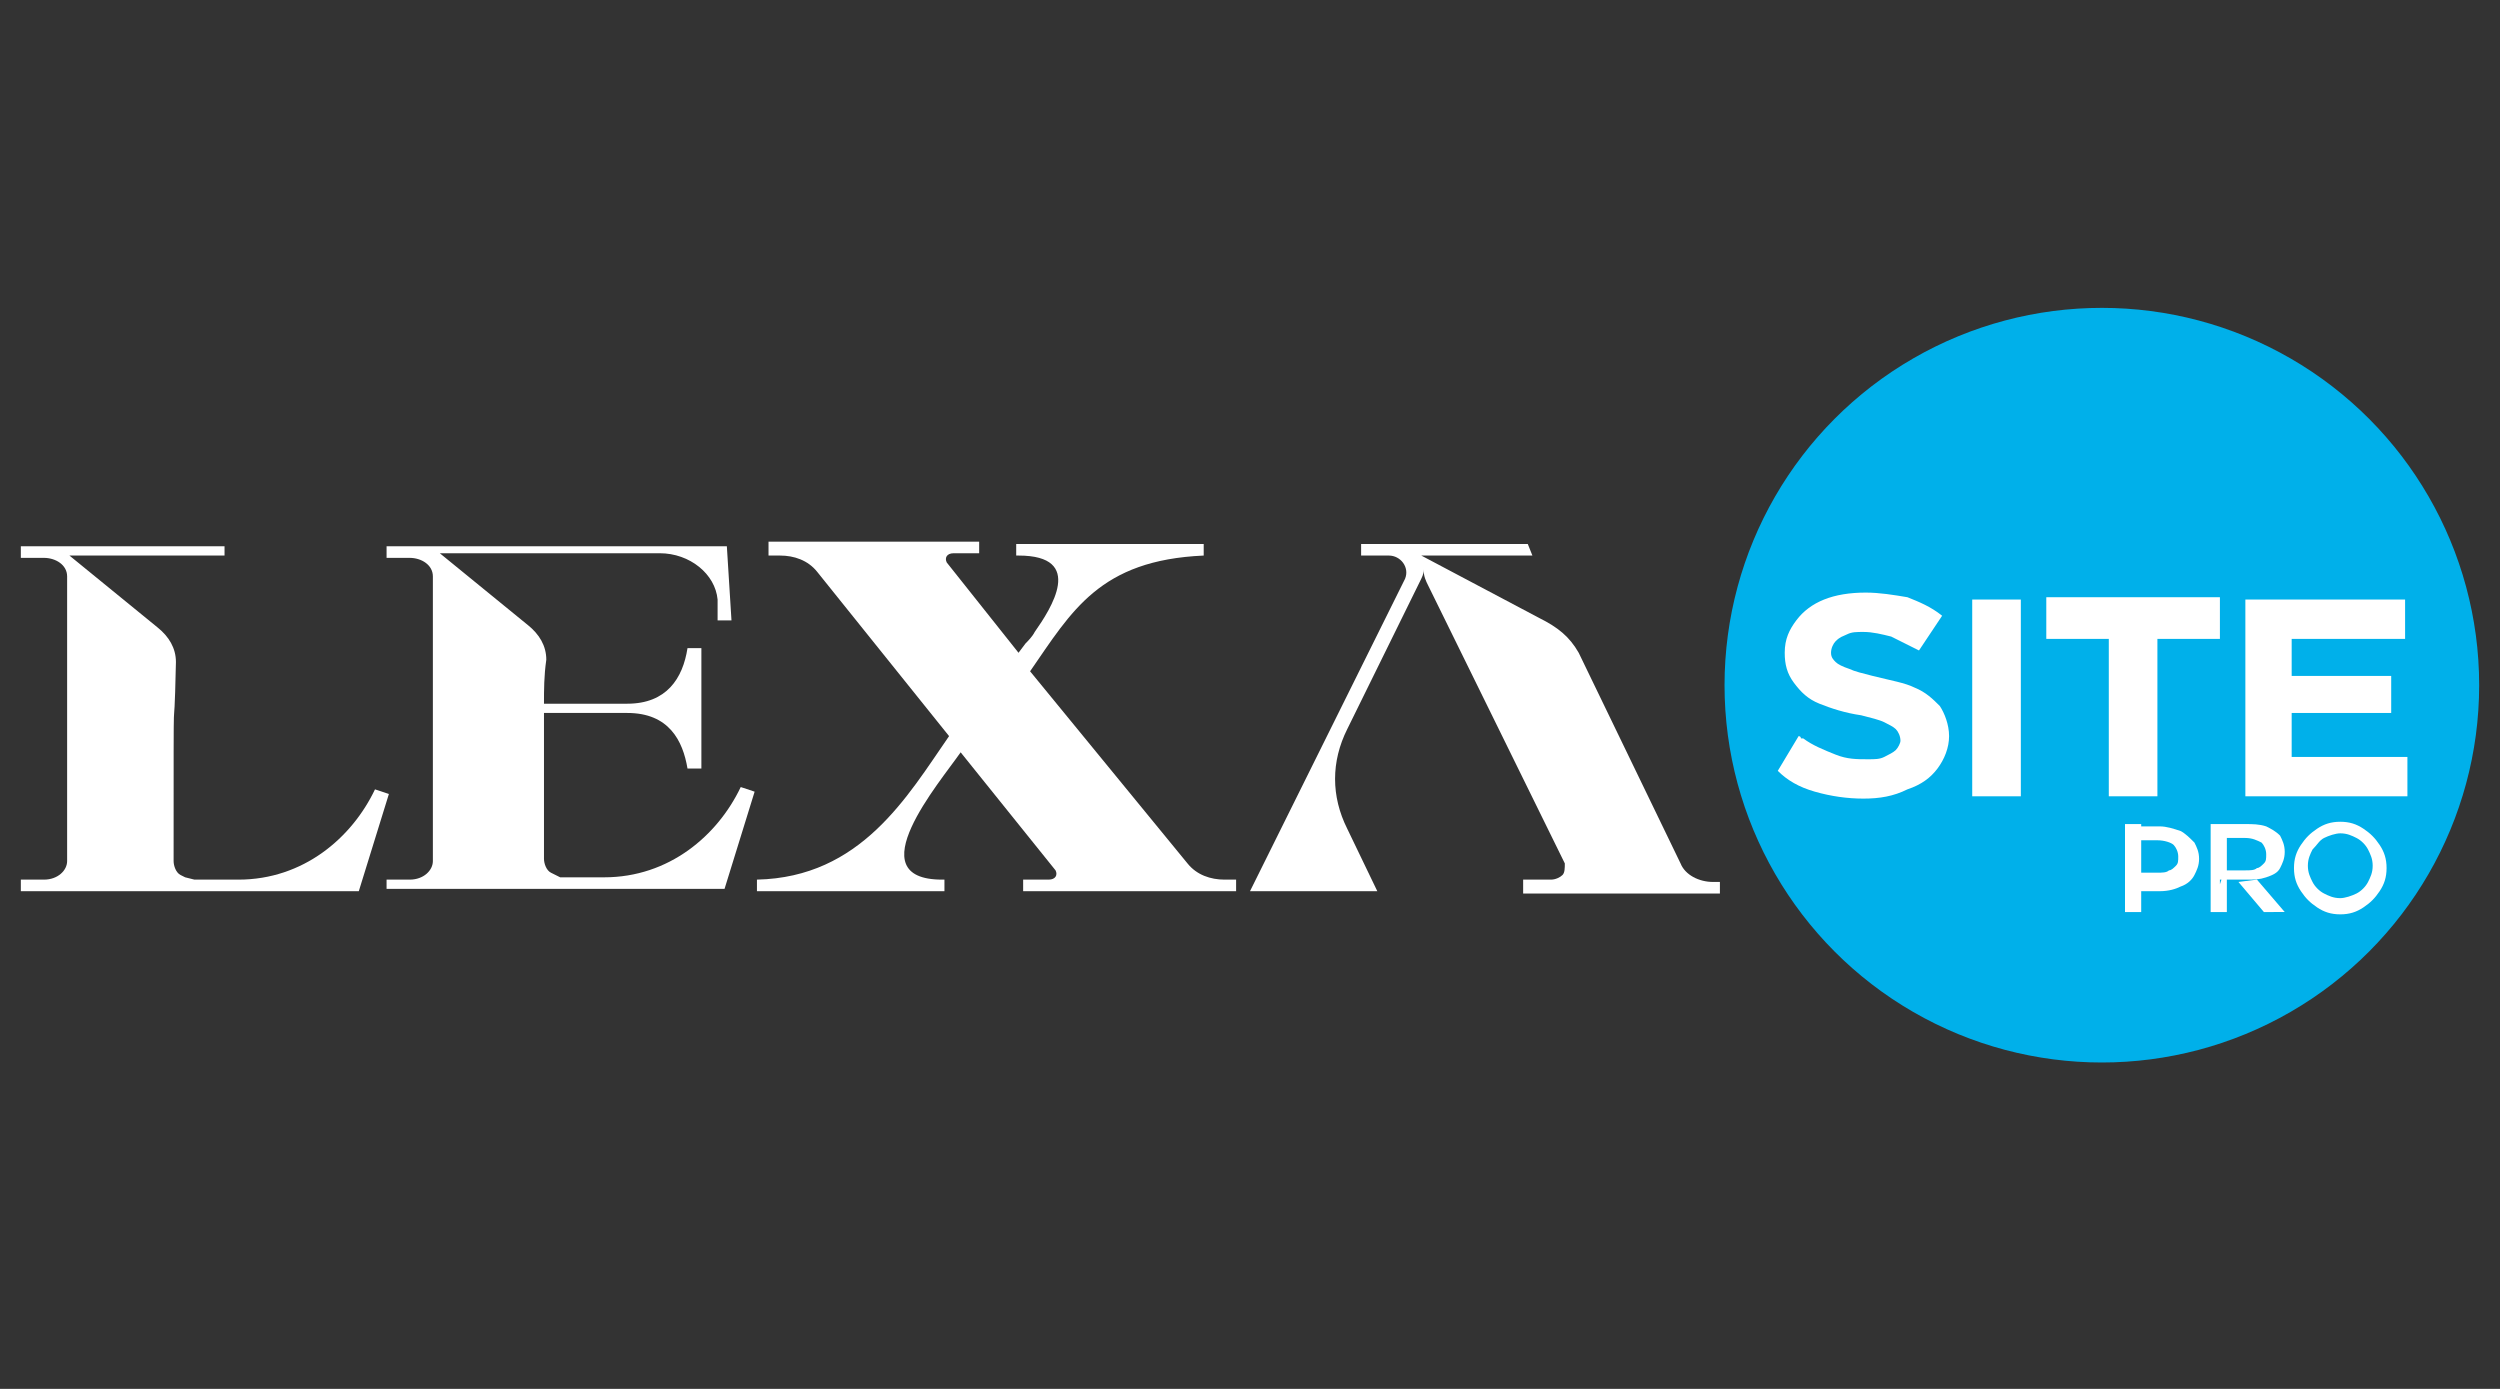
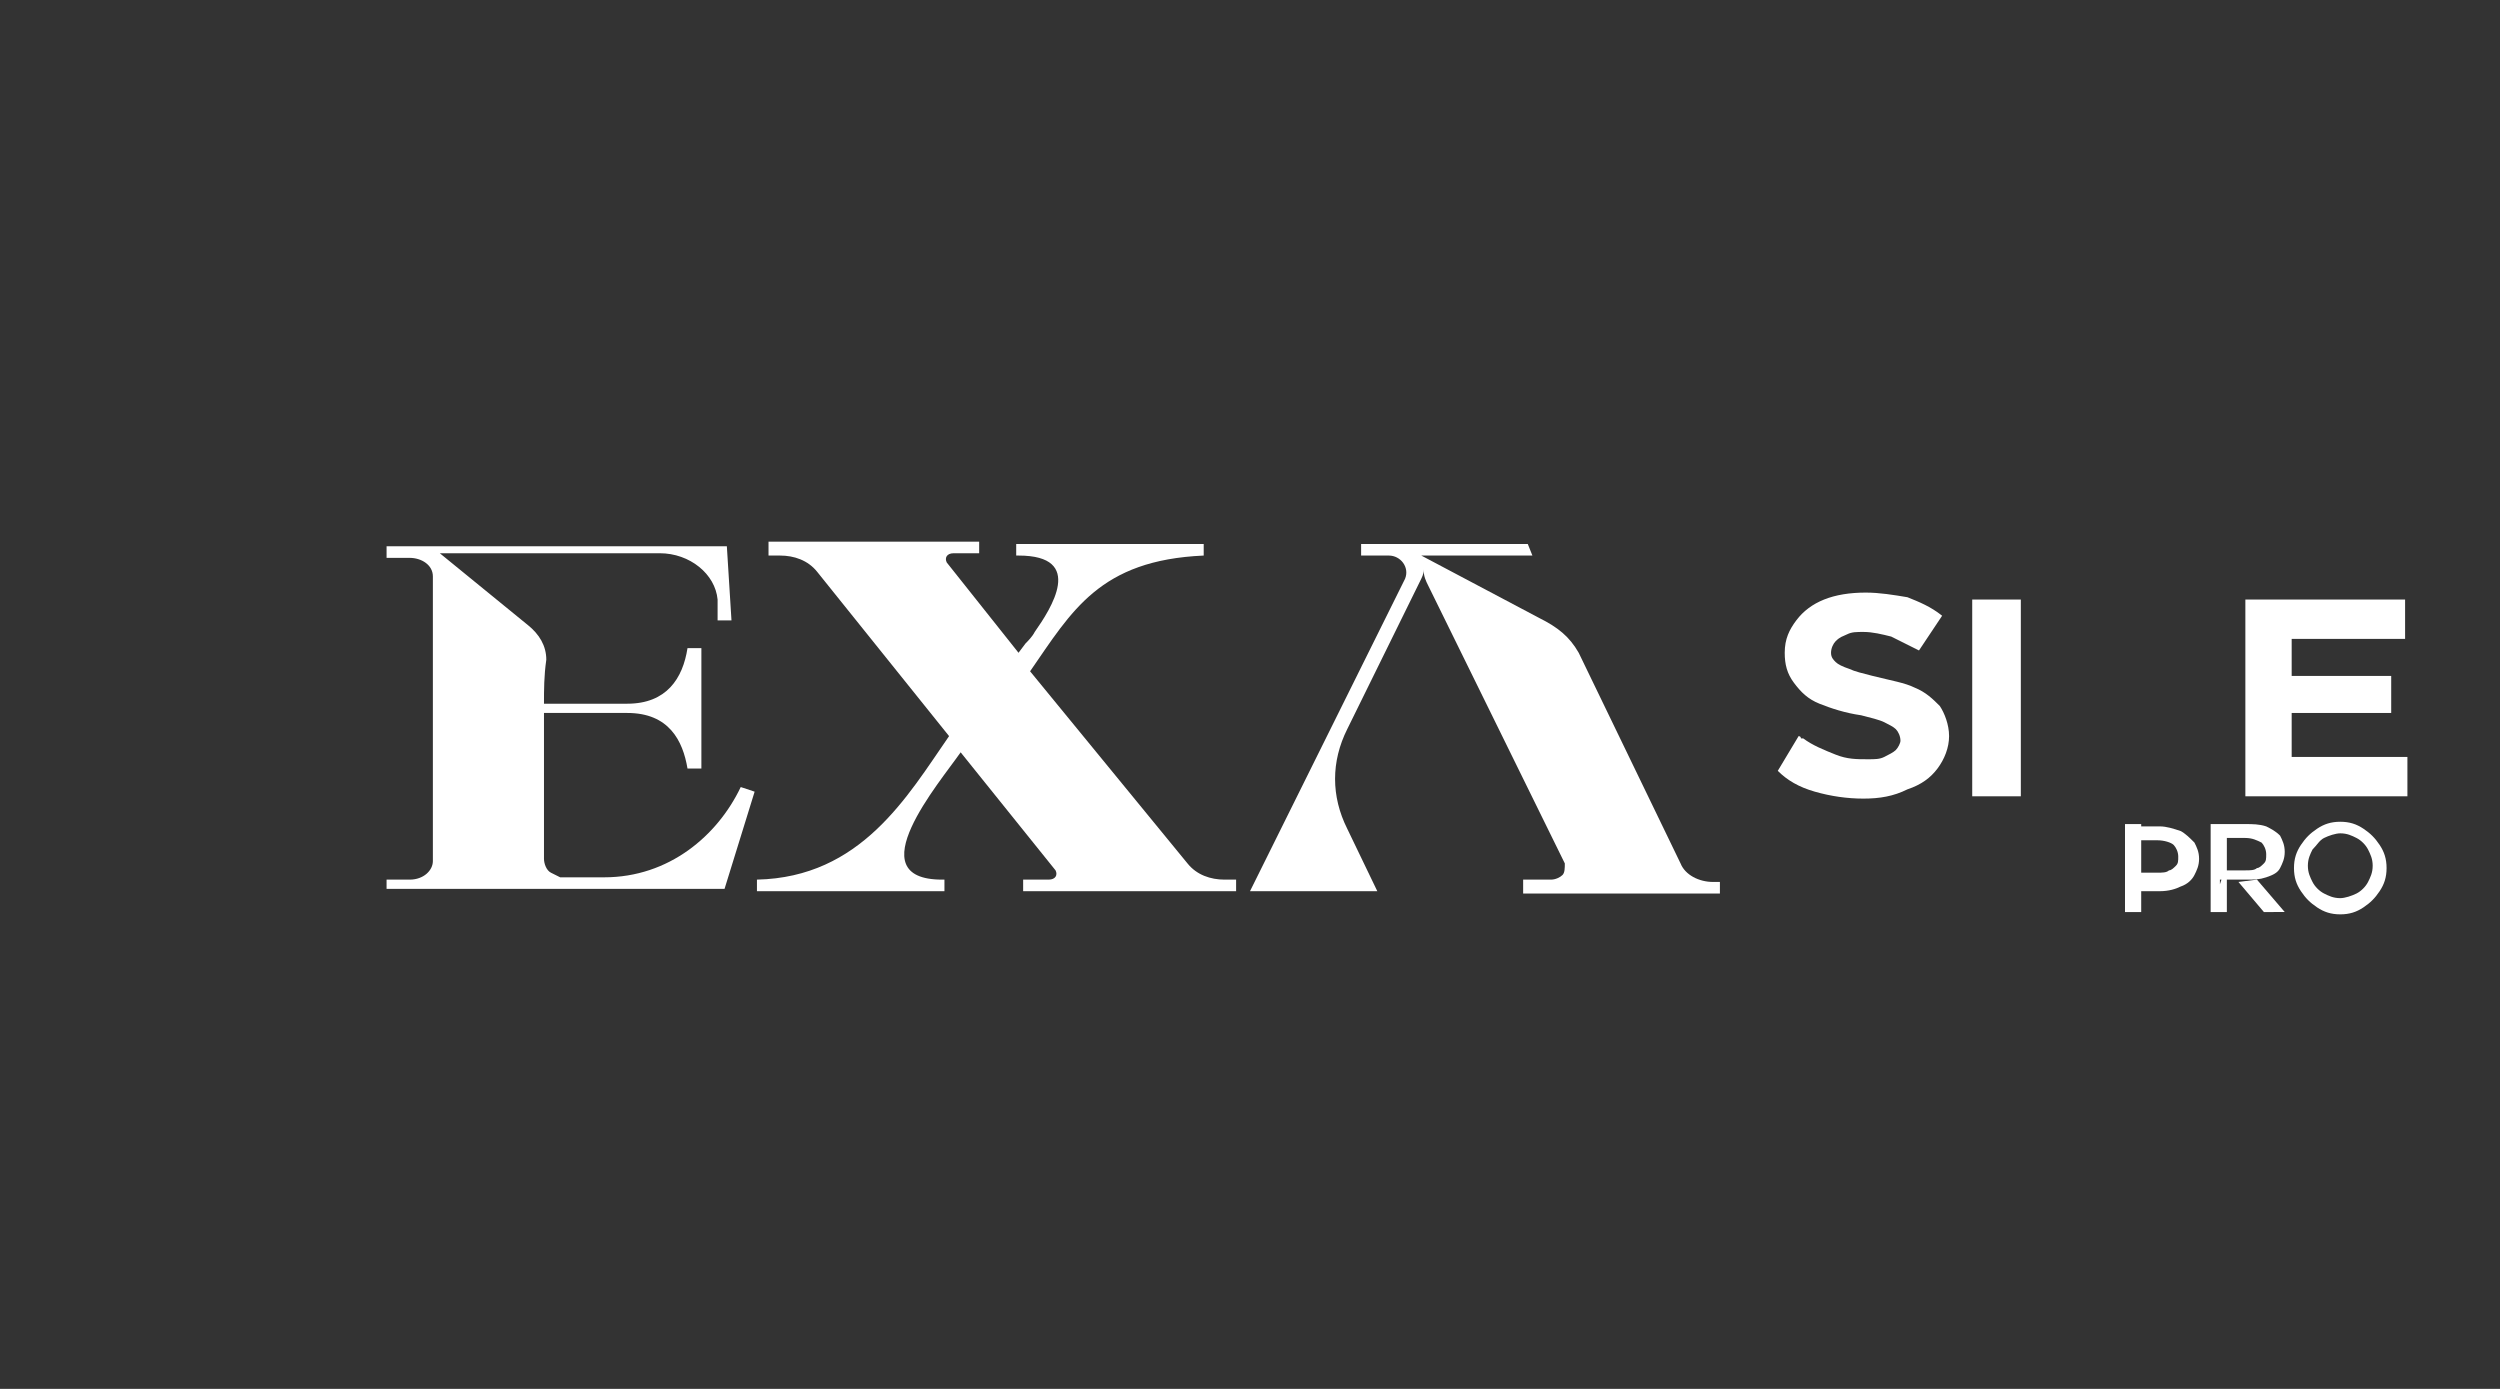
<svg xmlns="http://www.w3.org/2000/svg" version="1.1" id="Layer_1" x="0px" y="0px" viewBox="0 0 108 60" style="enable-background:new 0 0 108 60;" xml:space="preserve">
  <rect x="0" y="0" width="108" height="60" fill="#333333" stroke="none" />
  <style type="text/css">
	.st0{opacity:0.82;fill:#1A1D56;}
	.st1{fill-rule:evenodd;clip-rule:evenodd;fill:url(#SVGID_1_);}
	.st2{fill-rule:evenodd;clip-rule:evenodd;fill:url(#SVGID_2_);}
	.st3{fill:url(#SVGID_3_);}
	.st4{fill:#FFFFFF;}
	.st5{opacity:0.95;fill:#FFFFFF;}
	.st6{opacity:0.5;fill:#FFFFFF;}
	.st7{fill:#E3AD1C;}
	.st8{opacity:0.5;fill:#E3AD1C;}
	.st9{opacity:0.5;fill:#324E95;}
	.st10{fill:#324E95;}
	.st11{opacity:0.5;fill:#DD2048;}
	.st12{fill:#DD2048;}
	.st13{opacity:0.95;}
	.st14{fill:#F0C420;}
	.st15{fill:#E91E47;}
	.st16{opacity:0.95;fill:#1F4491;}
	.st17{opacity:0.4;}
	.st18{clip-path:url(#SVGID_5_);fill:none;stroke:#49C6EF;stroke-width:0.444;stroke-miterlimit:10;}
	.st19{clip-path:url(#SVGID_7_);fill:none;stroke:#49C6EF;stroke-width:0.444;stroke-miterlimit:10;}
	.st20{clip-path:url(#SVGID_9_);fill:none;stroke:#49C6EF;stroke-width:0.444;stroke-miterlimit:10;}
	.st21{clip-path:url(#SVGID_11_);fill:none;stroke:#49C6EF;stroke-width:0.444;stroke-miterlimit:10;}
	.st22{clip-path:url(#SVGID_13_);fill:none;stroke:#49C6EF;stroke-width:0.444;stroke-miterlimit:10;}
	.st23{clip-path:url(#SVGID_15_);fill:none;stroke:#49C6EF;stroke-width:0.444;stroke-miterlimit:10;}
	.st24{clip-path:url(#SVGID_17_);fill:none;stroke:#49C6EF;stroke-width:0.444;stroke-miterlimit:10;}
	.st25{clip-path:url(#SVGID_19_);fill:none;stroke:#49C6EF;stroke-width:0.444;stroke-miterlimit:10;}
	.st26{clip-path:url(#SVGID_21_);fill:none;stroke:#49C6EF;stroke-width:0.444;stroke-miterlimit:10;}
	.st27{clip-path:url(#SVGID_23_);fill:none;stroke:#49C6EF;stroke-width:0.444;stroke-miterlimit:10;}
	.st28{clip-path:url(#SVGID_25_);fill:none;stroke:#49C6EF;stroke-width:0.444;stroke-miterlimit:10;}
	.st29{clip-path:url(#SVGID_27_);fill:none;stroke:#49C6EF;stroke-width:0.444;stroke-miterlimit:10;}
	
		.st30{clip-path:url(#SVGID_29_);fill:none;stroke:#32BEC5;stroke-width:0.222;stroke-linecap:round;stroke-linejoin:round;stroke-miterlimit:10;}
	.st31{clip-path:url(#SVGID_31_);fill:none;stroke:#0062A6;stroke-width:0.222;stroke-miterlimit:10;}
	
		.st32{clip-path:url(#SVGID_33_);fill:none;stroke:#32BEC5;stroke-width:0.222;stroke-linecap:round;stroke-linejoin:round;stroke-miterlimit:10;}
	.st33{clip-path:url(#SVGID_35_);fill:none;stroke:#FFFFFF;stroke-width:0.222;stroke-miterlimit:10;}
	
		.st34{clip-path:url(#SVGID_37_);fill:none;stroke:#32BEC5;stroke-width:0.222;stroke-linecap:round;stroke-linejoin:round;stroke-miterlimit:10;}
	.st35{clip-path:url(#SVGID_39_);fill:none;stroke:#FFFFFF;stroke-width:0.222;stroke-miterlimit:10;}
	.st36{clip-path:url(#SVGID_41_);fill:none;stroke:#FFFFFF;stroke-width:0.222;stroke-miterlimit:10;}
	
		.st37{clip-path:url(#SVGID_43_);fill:none;stroke:#32BEC5;stroke-width:0.222;stroke-linecap:round;stroke-linejoin:round;stroke-miterlimit:10;}
	
		.st38{clip-path:url(#SVGID_45_);fill:none;stroke:#32BEC5;stroke-width:0.222;stroke-linecap:round;stroke-linejoin:round;stroke-miterlimit:10;}
	
		.st39{clip-path:url(#SVGID_47_);fill:none;stroke:#32BEC5;stroke-width:0.222;stroke-linecap:round;stroke-linejoin:round;stroke-miterlimit:10;}
	.st40{clip-path:url(#SVGID_49_);fill:none;stroke:#FFFFFF;stroke-width:0.222;stroke-miterlimit:10;}
	.st41{clip-path:url(#SVGID_51_);fill:none;stroke:#FFFFFF;stroke-width:0.222;stroke-miterlimit:10;}
	.st42{clip-path:url(#SVGID_53_);fill:none;stroke:#FFFFFF;stroke-width:0.222;stroke-miterlimit:10;}
	.st43{clip-path:url(#SVGID_55_);fill:none;stroke:#FFFFFF;stroke-width:0.222;stroke-miterlimit:10;}
	.st44{opacity:0.2;}
	.st45{fill:#F0B150;}
	.st46{fill:url(#SVGID_56_);}
	.st47{opacity:0.1;}
	.st48{fill:#F2F1FF;}
	.st49{opacity:0.7;fill:url(#SVGID_57_);}
	.st50{fill:#1F4491;}
	.st51{fill:url(#SVGID_58_);}
	.st52{opacity:0.5;}
	.st53{fill:url(#SVGID_59_);}
	.st54{fill:#F9B495;}
	.st55{fill:#98D4CA;}
	.st56{fill:url(#SVGID_60_);}
	.st57{fill:#F6B3C4;}
	.st58{fill:#F5E197;}
	.st59{fill:url(#SVGID_61_);}
	.st60{fill:url(#SVGID_62_);}
	.st61{fill:#8BB6B2;}
	.st62{opacity:0.5;fill:url(#SVGID_63_);}
	.st63{fill:url(#SVGID_64_);}
	.st64{fill:#276F68;}
	.st65{fill:url(#SVGID_65_);}
	.st66{opacity:0.5;fill:url(#SVGID_66_);}
	.st67{fill:url(#SVGID_67_);}
	.st68{opacity:0.7;fill:url(#SVGID_68_);}
	.st69{fill:url(#SVGID_69_);}
	.st70{fill:#F1F1F2;}
	.st71{fill:#4EB34C;}
	.st72{fill:#231F20;}
	.st73{fill:url(#SVGID_70_);}
	.st74{fill:url(#SVGID_71_);}
	.st75{opacity:0.5;fill:url(#SVGID_72_);}
	.st76{fill:url(#SVGID_73_);}
	.st77{fill:#277169;}
	.st78{fill:url(#SVGID_74_);}
	.st79{opacity:0.5;fill:url(#SVGID_75_);}
	.st80{fill:#0FA9A5;}
	.st81{opacity:0.5;fill:url(#SVGID_76_);}
	.st82{fill:url(#SVGID_77_);}
	.st83{fill:url(#SVGID_78_);}
	.st84{fill:#EFEFF0;}
	.st85{fill:url(#SVGID_79_);}
	.st86{fill:url(#SVGID_80_);}
	.st87{fill:url(#SVGID_81_);}
	.st88{opacity:0.5;fill:url(#SVGID_82_);}
	.st89{fill:url(#SVGID_83_);}
	.st90{fill:url(#SVGID_84_);}
	.st91{fill:url(#SVGID_85_);}
	.st92{fill:url(#SVGID_86_);}
	.st93{opacity:0.5;fill:url(#SVGID_87_);}
	.st94{fill:url(#SVGID_88_);}
	.st95{opacity:0.9;}
	.st96{clip-path:url(#SVGID_90_);fill:none;stroke:#49C6EF;stroke-width:0.444;stroke-miterlimit:10;}
	.st97{clip-path:url(#SVGID_92_);fill:none;stroke:#49C6EF;stroke-width:0.444;stroke-miterlimit:10;}
	.st98{clip-path:url(#SVGID_94_);fill:none;stroke:#49C6EF;stroke-width:0.444;stroke-miterlimit:10;}
	.st99{clip-path:url(#SVGID_96_);fill:none;stroke:#49C6EF;stroke-width:0.444;stroke-miterlimit:10;}
	.st100{clip-path:url(#SVGID_98_);fill:none;stroke:#49C6EF;stroke-width:0.444;stroke-miterlimit:10;}
	.st101{clip-path:url(#SVGID_100_);fill:none;stroke:#49C6EF;stroke-width:0.444;stroke-miterlimit:10;}
	.st102{clip-path:url(#SVGID_102_);fill:none;stroke:#49C6EF;stroke-width:0.444;stroke-miterlimit:10;}
	.st103{clip-path:url(#SVGID_104_);fill:none;stroke:#49C6EF;stroke-width:0.444;stroke-miterlimit:10;}
	.st104{clip-path:url(#SVGID_106_);fill:none;stroke:#49C6EF;stroke-width:0.444;stroke-miterlimit:10;}
	.st105{clip-path:url(#SVGID_108_);fill:none;stroke:#49C6EF;stroke-width:0.444;stroke-miterlimit:10;}
	.st106{clip-path:url(#SVGID_110_);fill:none;stroke:#49C6EF;stroke-width:0.444;stroke-miterlimit:10;}
	.st107{clip-path:url(#SVGID_112_);fill:none;stroke:#49C6EF;stroke-width:0.444;stroke-miterlimit:10;}
	
		.st108{clip-path:url(#SVGID_114_);fill:none;stroke:#32BEC5;stroke-width:0.222;stroke-linecap:round;stroke-linejoin:round;stroke-miterlimit:10;}
	.st109{clip-path:url(#SVGID_116_);fill:none;stroke:#0062A6;stroke-width:0.222;stroke-miterlimit:10;}
	
		.st110{clip-path:url(#SVGID_118_);fill:none;stroke:#32BEC5;stroke-width:0.222;stroke-linecap:round;stroke-linejoin:round;stroke-miterlimit:10;}
	.st111{clip-path:url(#SVGID_120_);fill:none;stroke:#FFFFFF;stroke-width:0.222;stroke-miterlimit:10;}
	
		.st112{clip-path:url(#SVGID_122_);fill:none;stroke:#32BEC5;stroke-width:0.222;stroke-linecap:round;stroke-linejoin:round;stroke-miterlimit:10;}
	.st113{clip-path:url(#SVGID_124_);fill:none;stroke:#FFFFFF;stroke-width:0.222;stroke-miterlimit:10;}
	.st114{clip-path:url(#SVGID_126_);fill:none;stroke:#FFFFFF;stroke-width:0.222;stroke-miterlimit:10;}
	
		.st115{clip-path:url(#SVGID_128_);fill:none;stroke:#32BEC5;stroke-width:0.222;stroke-linecap:round;stroke-linejoin:round;stroke-miterlimit:10;}
	
		.st116{clip-path:url(#SVGID_130_);fill:none;stroke:#32BEC5;stroke-width:0.222;stroke-linecap:round;stroke-linejoin:round;stroke-miterlimit:10;}
	
		.st117{clip-path:url(#SVGID_132_);fill:none;stroke:#32BEC5;stroke-width:0.222;stroke-linecap:round;stroke-linejoin:round;stroke-miterlimit:10;}
	.st118{clip-path:url(#SVGID_134_);fill:none;stroke:#FFFFFF;stroke-width:0.222;stroke-miterlimit:10;}
	.st119{clip-path:url(#SVGID_136_);fill:none;stroke:#FFFFFF;stroke-width:0.222;stroke-miterlimit:10;}
	.st120{clip-path:url(#SVGID_138_);fill:none;stroke:#FFFFFF;stroke-width:0.222;stroke-miterlimit:10;}
	.st121{clip-path:url(#SVGID_140_);fill:none;stroke:#FFFFFF;stroke-width:0.222;stroke-miterlimit:10;}
	.st122{fill:url(#SVGID_141_);}
	.st123{fill:url(#SVGID_142_);}
	.st124{opacity:0.7;fill:url(#SVGID_143_);}
	.st125{fill:url(#SVGID_144_);}
	.st126{fill:url(#SVGID_145_);}
	.st127{fill:url(#SVGID_146_);}
	.st128{fill:url(#SVGID_147_);}
	.st129{fill:url(#SVGID_148_);}
	.st130{opacity:0.5;fill:url(#SVGID_149_);}
	.st131{fill:url(#SVGID_150_);}
	.st132{fill:url(#SVGID_151_);}
	.st133{opacity:0.5;fill:url(#SVGID_152_);}
	.st134{fill:url(#SVGID_153_);}
	.st135{opacity:0.7;fill:url(#SVGID_154_);}
	.st136{fill:url(#SVGID_155_);}
	.st137{fill:url(#SVGID_156_);}
	.st138{fill:url(#SVGID_157_);}
	.st139{opacity:0.5;fill:url(#SVGID_158_);}
	.st140{fill:url(#SVGID_159_);}
	.st141{fill:url(#SVGID_160_);}
	.st142{opacity:0.5;fill:url(#SVGID_161_);}
	.st143{opacity:0.5;fill:url(#SVGID_162_);}
	.st144{fill:url(#SVGID_163_);}
	.st145{fill:url(#SVGID_164_);}
	.st146{fill:url(#SVGID_165_);}
	.st147{fill:url(#SVGID_166_);}
	.st148{fill:url(#SVGID_167_);}
	.st149{opacity:0.5;fill:url(#SVGID_168_);}
	.st150{fill:url(#SVGID_169_);}
	.st151{fill:url(#SVGID_170_);}
	.st152{fill:url(#SVGID_171_);}
	.st153{fill:url(#SVGID_172_);}
	.st154{opacity:0.5;fill:url(#SVGID_173_);}
	.st155{fill:url(#SVGID_174_);}
	.st156{clip-path:url(#SVGID_176_);fill:none;stroke:#49C6EF;stroke-width:0.522;stroke-miterlimit:10;}
	.st157{clip-path:url(#SVGID_178_);fill:none;stroke:#49C6EF;stroke-width:0.522;stroke-miterlimit:10;}
	.st158{clip-path:url(#SVGID_180_);fill:none;stroke:#49C6EF;stroke-width:0.522;stroke-miterlimit:10;}
	.st159{clip-path:url(#SVGID_182_);fill:none;stroke:#49C6EF;stroke-width:0.522;stroke-miterlimit:10;}
	.st160{clip-path:url(#SVGID_184_);fill:none;stroke:#49C6EF;stroke-width:0.522;stroke-miterlimit:10;}
	.st161{clip-path:url(#SVGID_186_);fill:none;stroke:#49C6EF;stroke-width:0.522;stroke-miterlimit:10;}
	.st162{clip-path:url(#SVGID_188_);fill:none;stroke:#49C6EF;stroke-width:0.522;stroke-miterlimit:10;}
	.st163{clip-path:url(#SVGID_190_);fill:none;stroke:#49C6EF;stroke-width:0.522;stroke-miterlimit:10;}
	.st164{clip-path:url(#SVGID_192_);fill:none;stroke:#49C6EF;stroke-width:0.522;stroke-miterlimit:10;}
	.st165{clip-path:url(#SVGID_194_);fill:none;stroke:#49C6EF;stroke-width:0.522;stroke-miterlimit:10;}
	.st166{clip-path:url(#SVGID_196_);fill:none;stroke:#49C6EF;stroke-width:0.522;stroke-miterlimit:10;}
	.st167{clip-path:url(#SVGID_198_);fill:none;stroke:#49C6EF;stroke-width:0.522;stroke-miterlimit:10;}
	
		.st168{clip-path:url(#SVGID_200_);fill:none;stroke:#32BEC5;stroke-width:0.261;stroke-linecap:round;stroke-linejoin:round;stroke-miterlimit:10;}
	.st169{clip-path:url(#SVGID_202_);fill:none;stroke:#0062A6;stroke-width:0.261;stroke-miterlimit:10;}
	
		.st170{clip-path:url(#SVGID_204_);fill:none;stroke:#32BEC5;stroke-width:0.261;stroke-linecap:round;stroke-linejoin:round;stroke-miterlimit:10;}
	.st171{clip-path:url(#SVGID_206_);fill:none;stroke:#FFFFFF;stroke-width:0.261;stroke-miterlimit:10;}
	
		.st172{clip-path:url(#SVGID_208_);fill:none;stroke:#32BEC5;stroke-width:0.261;stroke-linecap:round;stroke-linejoin:round;stroke-miterlimit:10;}
	.st173{clip-path:url(#SVGID_210_);fill:none;stroke:#FFFFFF;stroke-width:0.261;stroke-miterlimit:10;}
	.st174{clip-path:url(#SVGID_212_);fill:none;stroke:#FFFFFF;stroke-width:0.261;stroke-miterlimit:10;}
	
		.st175{clip-path:url(#SVGID_214_);fill:none;stroke:#32BEC5;stroke-width:0.261;stroke-linecap:round;stroke-linejoin:round;stroke-miterlimit:10;}
	
		.st176{clip-path:url(#SVGID_216_);fill:none;stroke:#32BEC5;stroke-width:0.261;stroke-linecap:round;stroke-linejoin:round;stroke-miterlimit:10;}
	
		.st177{clip-path:url(#SVGID_218_);fill:none;stroke:#32BEC5;stroke-width:0.261;stroke-linecap:round;stroke-linejoin:round;stroke-miterlimit:10;}
	.st178{clip-path:url(#SVGID_220_);fill:none;stroke:#FFFFFF;stroke-width:0.261;stroke-miterlimit:10;}
	.st179{clip-path:url(#SVGID_222_);fill:none;stroke:#FFFFFF;stroke-width:0.261;stroke-miterlimit:10;}
	.st180{clip-path:url(#SVGID_224_);fill:none;stroke:#FFFFFF;stroke-width:0.261;stroke-miterlimit:10;}
	.st181{clip-path:url(#SVGID_226_);fill:none;stroke:#FFFFFF;stroke-width:0.261;stroke-miterlimit:10;}
	.st182{clip-path:url(#SVGID_228_);fill:none;stroke:#49C6EF;stroke-width:0.501;stroke-miterlimit:10;}
	.st183{clip-path:url(#SVGID_230_);fill:none;stroke:#49C6EF;stroke-width:0.501;stroke-miterlimit:10;}
	.st184{clip-path:url(#SVGID_232_);fill:none;stroke:#49C6EF;stroke-width:0.501;stroke-miterlimit:10;}
	.st185{clip-path:url(#SVGID_234_);fill:none;stroke:#49C6EF;stroke-width:0.501;stroke-miterlimit:10;}
	.st186{clip-path:url(#SVGID_236_);fill:none;stroke:#49C6EF;stroke-width:0.501;stroke-miterlimit:10;}
	.st187{clip-path:url(#SVGID_238_);fill:none;stroke:#49C6EF;stroke-width:0.501;stroke-miterlimit:10;}
	.st188{clip-path:url(#SVGID_240_);fill:none;stroke:#49C6EF;stroke-width:0.501;stroke-miterlimit:10;}
	.st189{clip-path:url(#SVGID_242_);fill:none;stroke:#49C6EF;stroke-width:0.501;stroke-miterlimit:10;}
	.st190{clip-path:url(#SVGID_244_);fill:none;stroke:#49C6EF;stroke-width:0.501;stroke-miterlimit:10;}
	.st191{clip-path:url(#SVGID_246_);fill:none;stroke:#49C6EF;stroke-width:0.501;stroke-miterlimit:10;}
	.st192{clip-path:url(#SVGID_248_);fill:none;stroke:#49C6EF;stroke-width:0.501;stroke-miterlimit:10;}
	.st193{clip-path:url(#SVGID_250_);fill:none;stroke:#49C6EF;stroke-width:0.501;stroke-miterlimit:10;}
	
		.st194{clip-path:url(#SVGID_252_);fill:none;stroke:#32BEC5;stroke-width:0.251;stroke-linecap:round;stroke-linejoin:round;stroke-miterlimit:10;}
	.st195{clip-path:url(#SVGID_254_);fill:none;stroke:#0062A6;stroke-width:0.251;stroke-miterlimit:10;}
	
		.st196{clip-path:url(#SVGID_256_);fill:none;stroke:#32BEC5;stroke-width:0.251;stroke-linecap:round;stroke-linejoin:round;stroke-miterlimit:10;}
	.st197{clip-path:url(#SVGID_258_);fill:none;stroke:#FFFFFF;stroke-width:0.251;stroke-miterlimit:10;}
	
		.st198{clip-path:url(#SVGID_260_);fill:none;stroke:#32BEC5;stroke-width:0.251;stroke-linecap:round;stroke-linejoin:round;stroke-miterlimit:10;}
	.st199{clip-path:url(#SVGID_262_);fill:none;stroke:#FFFFFF;stroke-width:0.251;stroke-miterlimit:10;}
	.st200{clip-path:url(#SVGID_264_);fill:none;stroke:#FFFFFF;stroke-width:0.251;stroke-miterlimit:10;}
	
		.st201{clip-path:url(#SVGID_266_);fill:none;stroke:#32BEC5;stroke-width:0.251;stroke-linecap:round;stroke-linejoin:round;stroke-miterlimit:10;}
	
		.st202{clip-path:url(#SVGID_268_);fill:none;stroke:#32BEC5;stroke-width:0.251;stroke-linecap:round;stroke-linejoin:round;stroke-miterlimit:10;}
	
		.st203{clip-path:url(#SVGID_270_);fill:none;stroke:#32BEC5;stroke-width:0.251;stroke-linecap:round;stroke-linejoin:round;stroke-miterlimit:10;}
	.st204{clip-path:url(#SVGID_272_);fill:none;stroke:#FFFFFF;stroke-width:0.251;stroke-miterlimit:10;}
	.st205{clip-path:url(#SVGID_274_);fill:none;stroke:#FFFFFF;stroke-width:0.251;stroke-miterlimit:10;}
	.st206{clip-path:url(#SVGID_276_);fill:none;stroke:#FFFFFF;stroke-width:0.251;stroke-miterlimit:10;}
	.st207{clip-path:url(#SVGID_278_);fill:none;stroke:#FFFFFF;stroke-width:0.251;stroke-miterlimit:10;}
	.st208{clip-path:url(#SVGID_280_);fill:none;stroke:#49C6EF;stroke-width:0.35;stroke-miterlimit:10;}
	.st209{clip-path:url(#SVGID_282_);fill:none;stroke:#49C6EF;stroke-width:0.35;stroke-miterlimit:10;}
	.st210{clip-path:url(#SVGID_284_);fill:none;stroke:#49C6EF;stroke-width:0.35;stroke-miterlimit:10;}
	.st211{clip-path:url(#SVGID_286_);fill:none;stroke:#49C6EF;stroke-width:0.35;stroke-miterlimit:10;}
	.st212{clip-path:url(#SVGID_288_);fill:none;stroke:#49C6EF;stroke-width:0.35;stroke-miterlimit:10;}
	.st213{clip-path:url(#SVGID_290_);fill:none;stroke:#49C6EF;stroke-width:0.35;stroke-miterlimit:10;}
	.st214{clip-path:url(#SVGID_292_);fill:none;stroke:#49C6EF;stroke-width:0.35;stroke-miterlimit:10;}
	.st215{clip-path:url(#SVGID_294_);fill:none;stroke:#49C6EF;stroke-width:0.35;stroke-miterlimit:10;}
	.st216{clip-path:url(#SVGID_296_);fill:none;stroke:#49C6EF;stroke-width:0.35;stroke-miterlimit:10;}
	.st217{clip-path:url(#SVGID_298_);fill:none;stroke:#49C6EF;stroke-width:0.35;stroke-miterlimit:10;}
	.st218{clip-path:url(#SVGID_300_);fill:none;stroke:#49C6EF;stroke-width:0.35;stroke-miterlimit:10;}
	.st219{clip-path:url(#SVGID_302_);fill:none;stroke:#49C6EF;stroke-width:0.35;stroke-miterlimit:10;}
	
		.st220{clip-path:url(#SVGID_304_);fill:none;stroke:#32BEC5;stroke-width:0.175;stroke-linecap:round;stroke-linejoin:round;stroke-miterlimit:10;}
	.st221{clip-path:url(#SVGID_306_);fill:none;stroke:#0062A6;stroke-width:0.175;stroke-miterlimit:10;}
	
		.st222{clip-path:url(#SVGID_308_);fill:none;stroke:#32BEC5;stroke-width:0.175;stroke-linecap:round;stroke-linejoin:round;stroke-miterlimit:10;}
	.st223{clip-path:url(#SVGID_310_);fill:none;stroke:#FFFFFF;stroke-width:0.175;stroke-miterlimit:10;}
	
		.st224{clip-path:url(#SVGID_312_);fill:none;stroke:#32BEC5;stroke-width:0.175;stroke-linecap:round;stroke-linejoin:round;stroke-miterlimit:10;}
	.st225{clip-path:url(#SVGID_314_);fill:none;stroke:#FFFFFF;stroke-width:0.175;stroke-miterlimit:10;}
	.st226{clip-path:url(#SVGID_316_);fill:none;stroke:#FFFFFF;stroke-width:0.175;stroke-miterlimit:10;}
	
		.st227{clip-path:url(#SVGID_318_);fill:none;stroke:#32BEC5;stroke-width:0.175;stroke-linecap:round;stroke-linejoin:round;stroke-miterlimit:10;}
	
		.st228{clip-path:url(#SVGID_320_);fill:none;stroke:#32BEC5;stroke-width:0.175;stroke-linecap:round;stroke-linejoin:round;stroke-miterlimit:10;}
	
		.st229{clip-path:url(#SVGID_322_);fill:none;stroke:#32BEC5;stroke-width:0.175;stroke-linecap:round;stroke-linejoin:round;stroke-miterlimit:10;}
	.st230{clip-path:url(#SVGID_324_);fill:none;stroke:#FFFFFF;stroke-width:0.175;stroke-miterlimit:10;}
	.st231{clip-path:url(#SVGID_326_);fill:none;stroke:#FFFFFF;stroke-width:0.175;stroke-miterlimit:10;}
	.st232{clip-path:url(#SVGID_328_);fill:none;stroke:#FFFFFF;stroke-width:0.175;stroke-miterlimit:10;}
	.st233{clip-path:url(#SVGID_330_);fill:none;stroke:#FFFFFF;stroke-width:0.175;stroke-miterlimit:10;}
	.st234{clip-path:url(#SVGID_332_);fill:none;stroke:#49C6EF;stroke-width:0.336;stroke-miterlimit:10;}
	.st235{clip-path:url(#SVGID_334_);fill:none;stroke:#49C6EF;stroke-width:0.336;stroke-miterlimit:10;}
	.st236{clip-path:url(#SVGID_336_);fill:none;stroke:#49C6EF;stroke-width:0.336;stroke-miterlimit:10;}
	.st237{clip-path:url(#SVGID_338_);fill:none;stroke:#49C6EF;stroke-width:0.336;stroke-miterlimit:10;}
	.st238{clip-path:url(#SVGID_340_);fill:none;stroke:#49C6EF;stroke-width:0.336;stroke-miterlimit:10;}
	.st239{clip-path:url(#SVGID_342_);fill:none;stroke:#49C6EF;stroke-width:0.336;stroke-miterlimit:10;}
	.st240{clip-path:url(#SVGID_344_);fill:none;stroke:#49C6EF;stroke-width:0.336;stroke-miterlimit:10;}
	.st241{clip-path:url(#SVGID_346_);fill:none;stroke:#49C6EF;stroke-width:0.336;stroke-miterlimit:10;}
	.st242{clip-path:url(#SVGID_348_);fill:none;stroke:#49C6EF;stroke-width:0.336;stroke-miterlimit:10;}
	.st243{clip-path:url(#SVGID_350_);fill:none;stroke:#49C6EF;stroke-width:0.336;stroke-miterlimit:10;}
	.st244{clip-path:url(#SVGID_352_);fill:none;stroke:#49C6EF;stroke-width:0.336;stroke-miterlimit:10;}
	.st245{clip-path:url(#SVGID_354_);fill:none;stroke:#49C6EF;stroke-width:0.336;stroke-miterlimit:10;}
	
		.st246{clip-path:url(#SVGID_356_);fill:none;stroke:#32BEC5;stroke-width:0.168;stroke-linecap:round;stroke-linejoin:round;stroke-miterlimit:10;}
	.st247{clip-path:url(#SVGID_358_);fill:none;stroke:#0062A6;stroke-width:0.168;stroke-miterlimit:10;}
	
		.st248{clip-path:url(#SVGID_360_);fill:none;stroke:#32BEC5;stroke-width:0.168;stroke-linecap:round;stroke-linejoin:round;stroke-miterlimit:10;}
	.st249{clip-path:url(#SVGID_362_);fill:none;stroke:#FFFFFF;stroke-width:0.168;stroke-miterlimit:10;}
	
		.st250{clip-path:url(#SVGID_364_);fill:none;stroke:#32BEC5;stroke-width:0.168;stroke-linecap:round;stroke-linejoin:round;stroke-miterlimit:10;}
	.st251{clip-path:url(#SVGID_366_);fill:none;stroke:#FFFFFF;stroke-width:0.168;stroke-miterlimit:10;}
	.st252{clip-path:url(#SVGID_368_);fill:none;stroke:#FFFFFF;stroke-width:0.168;stroke-miterlimit:10;}
	
		.st253{clip-path:url(#SVGID_370_);fill:none;stroke:#32BEC5;stroke-width:0.168;stroke-linecap:round;stroke-linejoin:round;stroke-miterlimit:10;}
	
		.st254{clip-path:url(#SVGID_372_);fill:none;stroke:#32BEC5;stroke-width:0.168;stroke-linecap:round;stroke-linejoin:round;stroke-miterlimit:10;}
	
		.st255{clip-path:url(#SVGID_374_);fill:none;stroke:#32BEC5;stroke-width:0.168;stroke-linecap:round;stroke-linejoin:round;stroke-miterlimit:10;}
	.st256{clip-path:url(#SVGID_376_);fill:none;stroke:#FFFFFF;stroke-width:0.168;stroke-miterlimit:10;}
	.st257{clip-path:url(#SVGID_378_);fill:none;stroke:#FFFFFF;stroke-width:0.168;stroke-miterlimit:10;}
	.st258{clip-path:url(#SVGID_380_);fill:none;stroke:#FFFFFF;stroke-width:0.168;stroke-miterlimit:10;}
	.st259{clip-path:url(#SVGID_382_);fill:none;stroke:#FFFFFF;stroke-width:0.168;stroke-miterlimit:10;}
	.st260{clip-path:url(#SVGID_384_);fill:none;stroke:#49C6EF;stroke-width:0.172;stroke-miterlimit:10;}
	.st261{clip-path:url(#SVGID_386_);fill:none;stroke:#49C6EF;stroke-width:0.172;stroke-miterlimit:10;}
	.st262{clip-path:url(#SVGID_388_);fill:none;stroke:#49C6EF;stroke-width:0.172;stroke-miterlimit:10;}
	.st263{clip-path:url(#SVGID_390_);fill:none;stroke:#49C6EF;stroke-width:0.172;stroke-miterlimit:10;}
	.st264{clip-path:url(#SVGID_392_);fill:none;stroke:#49C6EF;stroke-width:0.172;stroke-miterlimit:10;}
	.st265{clip-path:url(#SVGID_394_);fill:none;stroke:#49C6EF;stroke-width:0.172;stroke-miterlimit:10;}
	.st266{clip-path:url(#SVGID_396_);fill:none;stroke:#49C6EF;stroke-width:0.172;stroke-miterlimit:10;}
	.st267{clip-path:url(#SVGID_398_);fill:none;stroke:#49C6EF;stroke-width:0.172;stroke-miterlimit:10;}
	.st268{clip-path:url(#SVGID_400_);fill:none;stroke:#49C6EF;stroke-width:0.172;stroke-miterlimit:10;}
	.st269{clip-path:url(#SVGID_402_);fill:none;stroke:#49C6EF;stroke-width:0.172;stroke-miterlimit:10;}
	.st270{clip-path:url(#SVGID_404_);fill:none;stroke:#49C6EF;stroke-width:0.172;stroke-miterlimit:10;}
	.st271{clip-path:url(#SVGID_406_);fill:none;stroke:#49C6EF;stroke-width:0.172;stroke-miterlimit:10;}
	
		.st272{clip-path:url(#SVGID_408_);fill:none;stroke:#32BEC5;stroke-width:8.580235e-02;stroke-linecap:round;stroke-linejoin:round;stroke-miterlimit:10;}
	.st273{clip-path:url(#SVGID_410_);fill:none;stroke:#0062A6;stroke-width:8.580235e-02;stroke-miterlimit:10;}
	
		.st274{clip-path:url(#SVGID_412_);fill:none;stroke:#32BEC5;stroke-width:8.580235e-02;stroke-linecap:round;stroke-linejoin:round;stroke-miterlimit:10;}
	.st275{clip-path:url(#SVGID_414_);fill:none;stroke:#FFFFFF;stroke-width:8.580235e-02;stroke-miterlimit:10;}
	
		.st276{clip-path:url(#SVGID_416_);fill:none;stroke:#32BEC5;stroke-width:8.580235e-02;stroke-linecap:round;stroke-linejoin:round;stroke-miterlimit:10;}
	.st277{clip-path:url(#SVGID_418_);fill:none;stroke:#FFFFFF;stroke-width:8.580235e-02;stroke-miterlimit:10;}
	.st278{clip-path:url(#SVGID_420_);fill:none;stroke:#FFFFFF;stroke-width:8.580235e-02;stroke-miterlimit:10;}
	
		.st279{clip-path:url(#SVGID_422_);fill:none;stroke:#32BEC5;stroke-width:8.580235e-02;stroke-linecap:round;stroke-linejoin:round;stroke-miterlimit:10;}
	
		.st280{clip-path:url(#SVGID_424_);fill:none;stroke:#32BEC5;stroke-width:8.580235e-02;stroke-linecap:round;stroke-linejoin:round;stroke-miterlimit:10;}
	
		.st281{clip-path:url(#SVGID_426_);fill:none;stroke:#32BEC5;stroke-width:8.580235e-02;stroke-linecap:round;stroke-linejoin:round;stroke-miterlimit:10;}
	.st282{clip-path:url(#SVGID_428_);fill:none;stroke:#FFFFFF;stroke-width:8.580235e-02;stroke-miterlimit:10;}
	.st283{clip-path:url(#SVGID_430_);fill:none;stroke:#FFFFFF;stroke-width:8.580235e-02;stroke-miterlimit:10;}
	.st284{clip-path:url(#SVGID_432_);fill:none;stroke:#FFFFFF;stroke-width:8.580235e-02;stroke-miterlimit:10;}
	.st285{clip-path:url(#SVGID_434_);fill:none;stroke:#FFFFFF;stroke-width:8.580235e-02;stroke-miterlimit:10;}
	.st286{clip-path:url(#SVGID_436_);fill:none;stroke:#49C6EF;stroke-width:0.165;stroke-miterlimit:10;}
	.st287{clip-path:url(#SVGID_438_);fill:none;stroke:#49C6EF;stroke-width:0.165;stroke-miterlimit:10;}
	.st288{clip-path:url(#SVGID_440_);fill:none;stroke:#49C6EF;stroke-width:0.165;stroke-miterlimit:10;}
	.st289{clip-path:url(#SVGID_442_);fill:none;stroke:#49C6EF;stroke-width:0.165;stroke-miterlimit:10;}
	.st290{clip-path:url(#SVGID_444_);fill:none;stroke:#49C6EF;stroke-width:0.165;stroke-miterlimit:10;}
	.st291{clip-path:url(#SVGID_446_);fill:none;stroke:#49C6EF;stroke-width:0.165;stroke-miterlimit:10;}
	.st292{clip-path:url(#SVGID_448_);fill:none;stroke:#49C6EF;stroke-width:0.165;stroke-miterlimit:10;}
	.st293{clip-path:url(#SVGID_450_);fill:none;stroke:#49C6EF;stroke-width:0.165;stroke-miterlimit:10;}
	.st294{clip-path:url(#SVGID_452_);fill:none;stroke:#49C6EF;stroke-width:0.165;stroke-miterlimit:10;}
	.st295{clip-path:url(#SVGID_454_);fill:none;stroke:#49C6EF;stroke-width:0.165;stroke-miterlimit:10;}
	.st296{clip-path:url(#SVGID_456_);fill:none;stroke:#49C6EF;stroke-width:0.165;stroke-miterlimit:10;}
	.st297{clip-path:url(#SVGID_458_);fill:none;stroke:#49C6EF;stroke-width:0.165;stroke-miterlimit:10;}
	
		.st298{clip-path:url(#SVGID_460_);fill:none;stroke:#32BEC5;stroke-width:8.236545e-02;stroke-linecap:round;stroke-linejoin:round;stroke-miterlimit:10;}
	.st299{clip-path:url(#SVGID_462_);fill:none;stroke:#0062A6;stroke-width:8.236545e-02;stroke-miterlimit:10;}
	
		.st300{clip-path:url(#SVGID_464_);fill:none;stroke:#32BEC5;stroke-width:8.236545e-02;stroke-linecap:round;stroke-linejoin:round;stroke-miterlimit:10;}
	.st301{clip-path:url(#SVGID_466_);fill:none;stroke:#FFFFFF;stroke-width:8.236545e-02;stroke-miterlimit:10;}
	
		.st302{clip-path:url(#SVGID_468_);fill:none;stroke:#32BEC5;stroke-width:8.236545e-02;stroke-linecap:round;stroke-linejoin:round;stroke-miterlimit:10;}
	.st303{clip-path:url(#SVGID_470_);fill:none;stroke:#FFFFFF;stroke-width:8.236545e-02;stroke-miterlimit:10;}
	.st304{clip-path:url(#SVGID_472_);fill:none;stroke:#FFFFFF;stroke-width:8.236545e-02;stroke-miterlimit:10;}
	
		.st305{clip-path:url(#SVGID_474_);fill:none;stroke:#32BEC5;stroke-width:8.236545e-02;stroke-linecap:round;stroke-linejoin:round;stroke-miterlimit:10;}
	
		.st306{clip-path:url(#SVGID_476_);fill:none;stroke:#32BEC5;stroke-width:8.236545e-02;stroke-linecap:round;stroke-linejoin:round;stroke-miterlimit:10;}
	
		.st307{clip-path:url(#SVGID_478_);fill:none;stroke:#32BEC5;stroke-width:8.236545e-02;stroke-linecap:round;stroke-linejoin:round;stroke-miterlimit:10;}
	.st308{clip-path:url(#SVGID_480_);fill:none;stroke:#FFFFFF;stroke-width:8.236545e-02;stroke-miterlimit:10;}
	.st309{clip-path:url(#SVGID_482_);fill:none;stroke:#FFFFFF;stroke-width:8.236545e-02;stroke-miterlimit:10;}
	.st310{clip-path:url(#SVGID_484_);fill:none;stroke:#FFFFFF;stroke-width:8.236545e-02;stroke-miterlimit:10;}
	.st311{clip-path:url(#SVGID_486_);fill:none;stroke:#FFFFFF;stroke-width:8.236545e-02;stroke-miterlimit:10;}
	.st312{clip-path:url(#SVGID_488_);fill:none;stroke:#49C6EF;stroke-width:0.522;stroke-miterlimit:10;}
	.st313{clip-path:url(#SVGID_490_);fill:none;stroke:#49C6EF;stroke-width:0.522;stroke-miterlimit:10;}
	.st314{clip-path:url(#SVGID_492_);fill:none;stroke:#49C6EF;stroke-width:0.522;stroke-miterlimit:10;}
	.st315{clip-path:url(#SVGID_494_);fill:none;stroke:#49C6EF;stroke-width:0.522;stroke-miterlimit:10;}
	.st316{clip-path:url(#SVGID_496_);fill:none;stroke:#49C6EF;stroke-width:0.522;stroke-miterlimit:10;}
	.st317{clip-path:url(#SVGID_498_);fill:none;stroke:#49C6EF;stroke-width:0.522;stroke-miterlimit:10;}
	.st318{clip-path:url(#SVGID_500_);fill:none;stroke:#49C6EF;stroke-width:0.522;stroke-miterlimit:10;}
	.st319{clip-path:url(#SVGID_502_);fill:none;stroke:#49C6EF;stroke-width:0.522;stroke-miterlimit:10;}
	.st320{clip-path:url(#SVGID_504_);fill:none;stroke:#49C6EF;stroke-width:0.522;stroke-miterlimit:10;}
	.st321{clip-path:url(#SVGID_506_);fill:none;stroke:#49C6EF;stroke-width:0.522;stroke-miterlimit:10;}
	.st322{clip-path:url(#SVGID_508_);fill:none;stroke:#49C6EF;stroke-width:0.522;stroke-miterlimit:10;}
	.st323{clip-path:url(#SVGID_510_);fill:none;stroke:#49C6EF;stroke-width:0.522;stroke-miterlimit:10;}
	
		.st324{clip-path:url(#SVGID_512_);fill:none;stroke:#32BEC5;stroke-width:0.261;stroke-linecap:round;stroke-linejoin:round;stroke-miterlimit:10;}
	.st325{clip-path:url(#SVGID_514_);fill:none;stroke:#0062A6;stroke-width:0.261;stroke-miterlimit:10;}
	
		.st326{clip-path:url(#SVGID_516_);fill:none;stroke:#32BEC5;stroke-width:0.261;stroke-linecap:round;stroke-linejoin:round;stroke-miterlimit:10;}
	.st327{clip-path:url(#SVGID_518_);fill:none;stroke:#FFFFFF;stroke-width:0.261;stroke-miterlimit:10;}
	
		.st328{clip-path:url(#SVGID_520_);fill:none;stroke:#32BEC5;stroke-width:0.261;stroke-linecap:round;stroke-linejoin:round;stroke-miterlimit:10;}
	.st329{clip-path:url(#SVGID_522_);fill:none;stroke:#FFFFFF;stroke-width:0.261;stroke-miterlimit:10;}
	.st330{clip-path:url(#SVGID_524_);fill:none;stroke:#FFFFFF;stroke-width:0.261;stroke-miterlimit:10;}
	
		.st331{clip-path:url(#SVGID_526_);fill:none;stroke:#32BEC5;stroke-width:0.261;stroke-linecap:round;stroke-linejoin:round;stroke-miterlimit:10;}
	
		.st332{clip-path:url(#SVGID_528_);fill:none;stroke:#32BEC5;stroke-width:0.261;stroke-linecap:round;stroke-linejoin:round;stroke-miterlimit:10;}
	
		.st333{clip-path:url(#SVGID_530_);fill:none;stroke:#32BEC5;stroke-width:0.261;stroke-linecap:round;stroke-linejoin:round;stroke-miterlimit:10;}
	.st334{clip-path:url(#SVGID_532_);fill:none;stroke:#FFFFFF;stroke-width:0.261;stroke-miterlimit:10;}
	.st335{clip-path:url(#SVGID_534_);fill:none;stroke:#FFFFFF;stroke-width:0.261;stroke-miterlimit:10;}
	.st336{clip-path:url(#SVGID_536_);fill:none;stroke:#FFFFFF;stroke-width:0.261;stroke-miterlimit:10;}
	.st337{clip-path:url(#SVGID_538_);fill:none;stroke:#FFFFFF;stroke-width:0.261;stroke-miterlimit:10;}
	.st338{clip-path:url(#SVGID_540_);fill:none;stroke:#49C6EF;stroke-width:0.501;stroke-miterlimit:10;}
	.st339{clip-path:url(#SVGID_542_);fill:none;stroke:#49C6EF;stroke-width:0.501;stroke-miterlimit:10;}
	.st340{clip-path:url(#SVGID_544_);fill:none;stroke:#49C6EF;stroke-width:0.501;stroke-miterlimit:10;}
	.st341{clip-path:url(#SVGID_546_);fill:none;stroke:#49C6EF;stroke-width:0.501;stroke-miterlimit:10;}
	.st342{clip-path:url(#SVGID_548_);fill:none;stroke:#49C6EF;stroke-width:0.501;stroke-miterlimit:10;}
	.st343{clip-path:url(#SVGID_550_);fill:none;stroke:#49C6EF;stroke-width:0.501;stroke-miterlimit:10;}
	.st344{clip-path:url(#SVGID_552_);fill:none;stroke:#49C6EF;stroke-width:0.501;stroke-miterlimit:10;}
	.st345{clip-path:url(#SVGID_554_);fill:none;stroke:#49C6EF;stroke-width:0.501;stroke-miterlimit:10;}
	.st346{clip-path:url(#SVGID_556_);fill:none;stroke:#49C6EF;stroke-width:0.501;stroke-miterlimit:10;}
	.st347{clip-path:url(#SVGID_558_);fill:none;stroke:#49C6EF;stroke-width:0.501;stroke-miterlimit:10;}
	.st348{clip-path:url(#SVGID_560_);fill:none;stroke:#49C6EF;stroke-width:0.501;stroke-miterlimit:10;}
	.st349{clip-path:url(#SVGID_562_);fill:none;stroke:#49C6EF;stroke-width:0.501;stroke-miterlimit:10;}
	
		.st350{clip-path:url(#SVGID_564_);fill:none;stroke:#32BEC5;stroke-width:0.251;stroke-linecap:round;stroke-linejoin:round;stroke-miterlimit:10;}
	.st351{clip-path:url(#SVGID_566_);fill:none;stroke:#0062A6;stroke-width:0.251;stroke-miterlimit:10;}
	
		.st352{clip-path:url(#SVGID_568_);fill:none;stroke:#32BEC5;stroke-width:0.251;stroke-linecap:round;stroke-linejoin:round;stroke-miterlimit:10;}
	.st353{clip-path:url(#SVGID_570_);fill:none;stroke:#FFFFFF;stroke-width:0.251;stroke-miterlimit:10;}
	
		.st354{clip-path:url(#SVGID_572_);fill:none;stroke:#32BEC5;stroke-width:0.251;stroke-linecap:round;stroke-linejoin:round;stroke-miterlimit:10;}
	.st355{clip-path:url(#SVGID_574_);fill:none;stroke:#FFFFFF;stroke-width:0.251;stroke-miterlimit:10;}
	.st356{clip-path:url(#SVGID_576_);fill:none;stroke:#FFFFFF;stroke-width:0.251;stroke-miterlimit:10;}
	
		.st357{clip-path:url(#SVGID_578_);fill:none;stroke:#32BEC5;stroke-width:0.251;stroke-linecap:round;stroke-linejoin:round;stroke-miterlimit:10;}
	
		.st358{clip-path:url(#SVGID_580_);fill:none;stroke:#32BEC5;stroke-width:0.251;stroke-linecap:round;stroke-linejoin:round;stroke-miterlimit:10;}
	
		.st359{clip-path:url(#SVGID_582_);fill:none;stroke:#32BEC5;stroke-width:0.251;stroke-linecap:round;stroke-linejoin:round;stroke-miterlimit:10;}
	.st360{clip-path:url(#SVGID_584_);fill:none;stroke:#FFFFFF;stroke-width:0.251;stroke-miterlimit:10;}
	.st361{clip-path:url(#SVGID_586_);fill:none;stroke:#FFFFFF;stroke-width:0.251;stroke-miterlimit:10;}
	.st362{clip-path:url(#SVGID_588_);fill:none;stroke:#FFFFFF;stroke-width:0.251;stroke-miterlimit:10;}
	.st363{clip-path:url(#SVGID_590_);fill:none;stroke:#FFFFFF;stroke-width:0.251;stroke-miterlimit:10;}
	.st364{fill:url(#SVGID_591_);}
	.st365{fill:url(#SVGID_592_);}
	.st366{fill:url(#SVGID_593_);}
	.st367{opacity:0.5;fill:url(#SVGID_594_);}
	.st368{fill:url(#SVGID_595_);}
	.st369{fill:url(#SVGID_596_);}
	.st370{fill:url(#SVGID_597_);}
	.st371{fill:url(#SVGID_598_);}
	.st372{opacity:0.5;fill:url(#SVGID_599_);}
	.st373{fill:url(#SVGID_600_);}
	.st374{opacity:0.7;fill:url(#SVGID_601_);}
	.st375{opacity:0.4;clip-path:url(#SVGID_603_);}
	.st376{opacity:0.4;clip-path:url(#SVGID_605_);}
	.st377{fill:url(#SVGID_606_);}
	.st378{fill:url(#SVGID_607_);}
	.st379{fill:url(#SVGID_608_);}
	.st380{clip-path:url(#SVGID_610_);fill:#8137D8;}
	.st381{clip-path:url(#SVGID_610_);fill:#F0C420;}
	.st382{clip-path:url(#SVGID_610_);fill:url(#SVGID_611_);}
	.st383{opacity:0.5;clip-path:url(#SVGID_610_);}
	.st384{opacity:0.4;clip-path:url(#SVGID_610_);}
	.st385{clip-path:url(#SVGID_613_);fill:url(#SVGID_614_);}
	.st386{opacity:0.9;clip-path:url(#SVGID_613_);}
	.st387{opacity:0.4;clip-path:url(#SVGID_613_);}
	.st388{fill:url(#SVGID_615_);}
	.st389{fill:url(#SVGID_616_);}
	.st390{fill:#CFDCFF;}
	.st391{fill:#FFC3D0;}
	.st392{fill:#F5D79B;}
	.st393{fill:#6AEBE7;}
	.st394{fill:url(#SVGID_617_);}
	.st395{fill:url(#SVGID_618_);}
	.st396{fill:url(#SVGID_619_);}
	.st397{fill:url(#SVGID_620_);}
	.st398{fill:url(#SVGID_621_);}
	.st399{fill:url(#SVGID_622_);}
	.st400{fill:url(#SVGID_623_);}
	.st401{fill:url(#SVGID_624_);}
	.st402{fill:url(#SVGID_625_);}
	.st403{opacity:0.3;clip-path:url(#SVGID_627_);}
	.st404{fill:url(#SVGID_628_);}
	.st405{opacity:0.3;}
	.st406{fill:#909CFF;}
	.st407{fill:url(#SVGID_629_);}
	.st408{fill:url(#SVGID_630_);}
	.st409{opacity:0.3;clip-path:url(#SVGID_632_);}
	.st410{fill:url(#SVGID_633_);}
	.st411{fill:none;stroke:#FFFFFF;stroke-width:1.018;stroke-linecap:round;stroke-miterlimit:10;}
	.st412{fill:none;stroke:#FFFFFF;stroke-width:1.018;stroke-miterlimit:10;}
	.st413{fill:url(#SVGID_634_);}
	.st414{fill:url(#SVGID_635_);}
	.st415{fill:url(#SVGID_636_);}
	.st416{opacity:0.5;fill:url(#SVGID_637_);}
	.st417{fill:url(#SVGID_638_);}
	.st418{fill:url(#SVGID_639_);}
	.st419{fill:url(#SVGID_640_);}
	.st420{fill:url(#SVGID_641_);}
	.st421{opacity:0.5;fill:url(#SVGID_642_);}
	.st422{fill:url(#SVGID_643_);}
	.st423{opacity:0.7;fill:url(#SVGID_644_);}
	.st424{opacity:0.4;clip-path:url(#SVGID_646_);}
	.st425{opacity:0.4;clip-path:url(#SVGID_648_);}
	.st426{fill:url(#SVGID_649_);}
	.st427{fill:url(#SVGID_650_);}
	.st428{fill:url(#SVGID_651_);}
	.st429{clip-path:url(#SVGID_653_);fill:#8137D8;}
	.st430{clip-path:url(#SVGID_653_);fill:#F0C420;}
	.st431{clip-path:url(#SVGID_653_);fill:url(#SVGID_654_);}
	.st432{opacity:0.5;clip-path:url(#SVGID_653_);}
	.st433{opacity:0.4;clip-path:url(#SVGID_653_);}
	.st434{clip-path:url(#SVGID_656_);fill:url(#SVGID_657_);}
	.st435{opacity:0.9;clip-path:url(#SVGID_656_);}
	.st436{opacity:0.4;clip-path:url(#SVGID_656_);}
	.st437{fill:url(#SVGID_658_);}
	.st438{fill:url(#SVGID_659_);}
	.st439{fill:url(#SVGID_660_);}
	.st440{fill:url(#SVGID_661_);}
	.st441{fill:url(#SVGID_662_);}
	.st442{fill:url(#SVGID_663_);}
	.st443{fill:url(#SVGID_664_);}
	.st444{fill:url(#SVGID_665_);}
	.st445{fill:url(#SVGID_666_);}
	.st446{fill:url(#SVGID_667_);}
	.st447{fill:url(#SVGID_668_);}
	.st448{opacity:0.3;clip-path:url(#SVGID_670_);}
	.st449{fill:url(#SVGID_671_);}
	.st450{fill:url(#SVGID_672_);}
	.st451{fill:url(#SVGID_673_);}
	.st452{opacity:0.3;clip-path:url(#SVGID_675_);}
	.st453{fill:url(#SVGID_676_);}
	.st454{fill:none;stroke:#FFFFFF;stroke-width:0.471;stroke-linecap:round;stroke-miterlimit:10;}
	.st455{fill:none;stroke:#FFFFFF;stroke-width:0.471;stroke-miterlimit:10;}
	.st456{fill:url(#SVGID_677_);}
	.st457{fill:url(#SVGID_678_);}
	.st458{fill:url(#SVGID_679_);}
	.st459{opacity:0.5;fill:url(#SVGID_680_);}
	.st460{fill:url(#SVGID_681_);}
	.st461{fill:url(#SVGID_682_);}
	.st462{fill:url(#SVGID_683_);}
	.st463{fill:url(#SVGID_684_);}
	.st464{opacity:0.5;fill:url(#SVGID_685_);}
	.st465{fill:url(#SVGID_686_);}
	.st466{opacity:0.7;fill:url(#SVGID_687_);}
	.st467{opacity:0.4;clip-path:url(#SVGID_689_);}
	.st468{opacity:0.4;clip-path:url(#SVGID_691_);}
	.st469{fill:url(#SVGID_692_);}
	.st470{fill:url(#SVGID_693_);}
	.st471{fill:url(#SVGID_694_);}
	.st472{clip-path:url(#SVGID_696_);fill:#8137D8;}
	.st473{clip-path:url(#SVGID_696_);fill:#F0C420;}
	.st474{clip-path:url(#SVGID_696_);fill:url(#SVGID_697_);}
	.st475{opacity:0.5;clip-path:url(#SVGID_696_);}
	.st476{opacity:0.4;clip-path:url(#SVGID_696_);}
	.st477{clip-path:url(#SVGID_699_);fill:url(#SVGID_700_);}
	.st478{opacity:0.9;clip-path:url(#SVGID_699_);}
	.st479{opacity:0.4;clip-path:url(#SVGID_699_);}
	.st480{fill:url(#SVGID_701_);}
	.st481{fill:url(#SVGID_702_);}
	.st482{fill:url(#SVGID_703_);}
	.st483{fill:url(#SVGID_704_);}
	.st484{fill:url(#SVGID_705_);}
	.st485{fill:url(#SVGID_706_);}
	.st486{fill:url(#SVGID_707_);}
	.st487{fill:url(#SVGID_708_);}
	.st488{fill:url(#SVGID_709_);}
	.st489{fill:url(#SVGID_710_);}
	.st490{fill:url(#SVGID_711_);}
	.st491{opacity:0.3;clip-path:url(#SVGID_713_);}
	.st492{fill:url(#SVGID_714_);}
	.st493{fill:url(#SVGID_715_);}
	.st494{fill:url(#SVGID_716_);}
	.st495{opacity:0.3;clip-path:url(#SVGID_718_);}
	.st496{fill:url(#SVGID_719_);}
	.st497{fill:none;stroke:#FFFFFF;stroke-width:1.376;stroke-linecap:round;stroke-miterlimit:10;}
	.st498{fill:none;stroke:#FFFFFF;stroke-width:1.376;stroke-miterlimit:10;}
	.st499{fill:none;stroke:#FFFFFF;stroke-width:0.942;stroke-linecap:round;stroke-miterlimit:10;}
	.st500{fill:none;stroke:#FFFFFF;stroke-width:0.942;stroke-miterlimit:10;}
	.st501{fill:url(#SVGID_720_);}
	.st502{clip-path:url(#SVGID_722_);fill:none;stroke:#49C6EF;stroke-width:0.48;stroke-miterlimit:10;}
	.st503{clip-path:url(#SVGID_724_);fill:none;stroke:#49C6EF;stroke-width:0.48;stroke-miterlimit:10;}
	.st504{clip-path:url(#SVGID_726_);fill:none;stroke:#49C6EF;stroke-width:0.48;stroke-miterlimit:10;}
	.st505{clip-path:url(#SVGID_728_);fill:none;stroke:#49C6EF;stroke-width:0.48;stroke-miterlimit:10;}
	.st506{clip-path:url(#SVGID_730_);fill:none;stroke:#49C6EF;stroke-width:0.48;stroke-miterlimit:10;}
	.st507{clip-path:url(#SVGID_732_);fill:none;stroke:#49C6EF;stroke-width:0.48;stroke-miterlimit:10;}
	.st508{clip-path:url(#SVGID_734_);fill:none;stroke:#49C6EF;stroke-width:0.48;stroke-miterlimit:10;}
	.st509{clip-path:url(#SVGID_736_);fill:none;stroke:#49C6EF;stroke-width:0.48;stroke-miterlimit:10;}
	.st510{clip-path:url(#SVGID_738_);fill:none;stroke:#49C6EF;stroke-width:0.48;stroke-miterlimit:10;}
	.st511{clip-path:url(#SVGID_740_);fill:none;stroke:#49C6EF;stroke-width:0.48;stroke-miterlimit:10;}
	.st512{clip-path:url(#SVGID_742_);fill:none;stroke:#49C6EF;stroke-width:0.48;stroke-miterlimit:10;}
	.st513{clip-path:url(#SVGID_744_);fill:none;stroke:#49C6EF;stroke-width:0.48;stroke-miterlimit:10;}
	
		.st514{clip-path:url(#SVGID_746_);fill:none;stroke:#32BEC5;stroke-width:0.24;stroke-linecap:round;stroke-linejoin:round;stroke-miterlimit:10;}
	.st515{clip-path:url(#SVGID_748_);fill:none;stroke:#0062A6;stroke-width:0.24;stroke-miterlimit:10;}
	
		.st516{clip-path:url(#SVGID_750_);fill:none;stroke:#32BEC5;stroke-width:0.24;stroke-linecap:round;stroke-linejoin:round;stroke-miterlimit:10;}
	.st517{clip-path:url(#SVGID_752_);fill:none;stroke:#FFFFFF;stroke-width:0.24;stroke-miterlimit:10;}
	
		.st518{clip-path:url(#SVGID_754_);fill:none;stroke:#32BEC5;stroke-width:0.24;stroke-linecap:round;stroke-linejoin:round;stroke-miterlimit:10;}
	.st519{clip-path:url(#SVGID_756_);fill:none;stroke:#FFFFFF;stroke-width:0.24;stroke-miterlimit:10;}
	.st520{clip-path:url(#SVGID_758_);fill:none;stroke:#FFFFFF;stroke-width:0.24;stroke-miterlimit:10;}
	
		.st521{clip-path:url(#SVGID_760_);fill:none;stroke:#32BEC5;stroke-width:0.24;stroke-linecap:round;stroke-linejoin:round;stroke-miterlimit:10;}
	
		.st522{clip-path:url(#SVGID_762_);fill:none;stroke:#32BEC5;stroke-width:0.24;stroke-linecap:round;stroke-linejoin:round;stroke-miterlimit:10;}
	
		.st523{clip-path:url(#SVGID_764_);fill:none;stroke:#32BEC5;stroke-width:0.24;stroke-linecap:round;stroke-linejoin:round;stroke-miterlimit:10;}
	.st524{clip-path:url(#SVGID_766_);fill:none;stroke:#FFFFFF;stroke-width:0.24;stroke-miterlimit:10;}
	.st525{clip-path:url(#SVGID_768_);fill:none;stroke:#FFFFFF;stroke-width:0.24;stroke-miterlimit:10;}
	.st526{clip-path:url(#SVGID_770_);fill:none;stroke:#FFFFFF;stroke-width:0.24;stroke-miterlimit:10;}
	.st527{clip-path:url(#SVGID_772_);fill:none;stroke:#FFFFFF;stroke-width:0.24;stroke-miterlimit:10;}
	.st528{opacity:0.7;fill:url(#SVGID_773_);}
	.st529{fill:url(#SVGID_774_);}
	.st530{fill:url(#SVGID_775_);}
	.st531{fill:url(#SVGID_776_);}
	.st532{fill:url(#SVGID_777_);}
	.st533{fill:url(#SVGID_778_);}
	.st534{opacity:0.5;fill:url(#SVGID_779_);}
	.st535{fill:url(#SVGID_780_);}
	.st536{fill:url(#SVGID_781_);}
	.st537{opacity:0.5;fill:url(#SVGID_782_);}
	.st538{fill:url(#SVGID_783_);}
	.st539{opacity:0.7;fill:url(#SVGID_784_);}
	.st540{fill:url(#SVGID_785_);}
	.st541{fill:url(#SVGID_786_);}
	.st542{fill:url(#SVGID_787_);}
	.st543{opacity:0.5;fill:url(#SVGID_788_);}
	.st544{fill:url(#SVGID_789_);}
	.st545{fill:url(#SVGID_790_);}
	.st546{opacity:0.5;fill:url(#SVGID_791_);}
	.st547{opacity:0.5;fill:url(#SVGID_792_);}
	.st548{fill:url(#SVGID_793_);}
	.st549{fill:url(#SVGID_794_);}
	.st550{fill:url(#SVGID_795_);}
	.st551{fill:url(#SVGID_796_);}
	.st552{fill:url(#SVGID_797_);}
	.st553{opacity:0.5;fill:url(#SVGID_798_);}
	.st554{fill:url(#SVGID_799_);}
	.st555{fill:url(#SVGID_800_);}
	.st556{fill:url(#SVGID_801_);}
	.st557{fill:url(#SVGID_802_);}
	.st558{opacity:0.5;fill:url(#SVGID_803_);}
	.st559{fill:url(#SVGID_804_);}
	.st560{fill:none;stroke:#FFFFFF;stroke-width:1.008;stroke-linecap:round;stroke-miterlimit:10;}
	.st561{fill:none;stroke:#FFFFFF;stroke-width:1.008;stroke-miterlimit:10;}
	.st562{opacity:0.7;fill:url(#SVGID_805_);}
	.st563{fill:url(#SVGID_806_);}
	.st564{fill:url(#SVGID_807_);}
	.st565{fill:url(#SVGID_808_);}
	.st566{fill:url(#SVGID_809_);}
	.st567{fill:url(#SVGID_810_);}
	.st568{opacity:0.5;fill:url(#SVGID_811_);}
	.st569{fill:url(#SVGID_812_);}
	.st570{fill:url(#SVGID_813_);}
	.st571{opacity:0.5;fill:url(#SVGID_814_);}
	.st572{fill:url(#SVGID_815_);}
	.st573{opacity:0.7;fill:url(#SVGID_816_);}
	.st574{fill:url(#SVGID_817_);}
	.st575{fill:url(#SVGID_818_);}
	.st576{fill:url(#SVGID_819_);}
	.st577{opacity:0.5;fill:url(#SVGID_820_);}
	.st578{fill:url(#SVGID_821_);}
	.st579{fill:url(#SVGID_822_);}
	.st580{opacity:0.5;fill:url(#SVGID_823_);}
	.st581{opacity:0.5;fill:url(#SVGID_824_);}
	.st582{fill:url(#SVGID_825_);}
	.st583{fill:url(#SVGID_826_);}
	.st584{fill:url(#SVGID_827_);}
	.st585{fill:url(#SVGID_828_);}
	.st586{fill:url(#SVGID_829_);}
	.st587{opacity:0.5;fill:url(#SVGID_830_);}
	.st588{fill:url(#SVGID_831_);}
	.st589{fill:url(#SVGID_832_);}
	.st590{fill:url(#SVGID_833_);}
	.st591{fill:url(#SVGID_834_);}
	.st592{opacity:0.5;fill:url(#SVGID_835_);}
	.st593{fill:url(#SVGID_836_);}
	.st594{opacity:0.15;}
	.st595{fill:#43BAE9;}
	.st596{fill:url(#SVGID_837_);}
	.st597{fill:url(#SVGID_838_);}
	.st598{clip-path:url(#SVGID_840_);fill:none;stroke:#49C6EF;stroke-width:0.172;stroke-miterlimit:10;}
	.st599{clip-path:url(#SVGID_842_);fill:none;stroke:#49C6EF;stroke-width:0.172;stroke-miterlimit:10;}
	.st600{clip-path:url(#SVGID_844_);fill:none;stroke:#49C6EF;stroke-width:0.172;stroke-miterlimit:10;}
	.st601{clip-path:url(#SVGID_846_);fill:none;stroke:#49C6EF;stroke-width:0.172;stroke-miterlimit:10;}
	.st602{clip-path:url(#SVGID_848_);fill:none;stroke:#49C6EF;stroke-width:0.172;stroke-miterlimit:10;}
	.st603{clip-path:url(#SVGID_850_);fill:none;stroke:#49C6EF;stroke-width:0.172;stroke-miterlimit:10;}
	.st604{clip-path:url(#SVGID_852_);fill:none;stroke:#49C6EF;stroke-width:0.172;stroke-miterlimit:10;}
	.st605{clip-path:url(#SVGID_854_);fill:none;stroke:#49C6EF;stroke-width:0.172;stroke-miterlimit:10;}
	.st606{clip-path:url(#SVGID_856_);fill:none;stroke:#49C6EF;stroke-width:0.172;stroke-miterlimit:10;}
	.st607{clip-path:url(#SVGID_858_);fill:none;stroke:#49C6EF;stroke-width:0.172;stroke-miterlimit:10;}
	.st608{clip-path:url(#SVGID_860_);fill:none;stroke:#49C6EF;stroke-width:0.172;stroke-miterlimit:10;}
	.st609{clip-path:url(#SVGID_862_);fill:none;stroke:#49C6EF;stroke-width:0.172;stroke-miterlimit:10;}
	
		.st610{clip-path:url(#SVGID_864_);fill:none;stroke:#32BEC5;stroke-width:8.580235e-02;stroke-linecap:round;stroke-linejoin:round;stroke-miterlimit:10;}
	.st611{clip-path:url(#SVGID_866_);fill:none;stroke:#0062A6;stroke-width:8.580235e-02;stroke-miterlimit:10;}
	
		.st612{clip-path:url(#SVGID_868_);fill:none;stroke:#32BEC5;stroke-width:8.580235e-02;stroke-linecap:round;stroke-linejoin:round;stroke-miterlimit:10;}
	.st613{clip-path:url(#SVGID_870_);fill:none;stroke:#FFFFFF;stroke-width:8.580235e-02;stroke-miterlimit:10;}
	
		.st614{clip-path:url(#SVGID_872_);fill:none;stroke:#32BEC5;stroke-width:8.580235e-02;stroke-linecap:round;stroke-linejoin:round;stroke-miterlimit:10;}
	.st615{clip-path:url(#SVGID_874_);fill:none;stroke:#FFFFFF;stroke-width:8.580235e-02;stroke-miterlimit:10;}
	.st616{clip-path:url(#SVGID_876_);fill:none;stroke:#FFFFFF;stroke-width:8.580235e-02;stroke-miterlimit:10;}
	
		.st617{clip-path:url(#SVGID_878_);fill:none;stroke:#32BEC5;stroke-width:8.580235e-02;stroke-linecap:round;stroke-linejoin:round;stroke-miterlimit:10;}
	
		.st618{clip-path:url(#SVGID_880_);fill:none;stroke:#32BEC5;stroke-width:8.580235e-02;stroke-linecap:round;stroke-linejoin:round;stroke-miterlimit:10;}
	
		.st619{clip-path:url(#SVGID_882_);fill:none;stroke:#32BEC5;stroke-width:8.580235e-02;stroke-linecap:round;stroke-linejoin:round;stroke-miterlimit:10;}
	.st620{clip-path:url(#SVGID_884_);fill:none;stroke:#FFFFFF;stroke-width:8.580235e-02;stroke-miterlimit:10;}
	.st621{clip-path:url(#SVGID_886_);fill:none;stroke:#FFFFFF;stroke-width:8.580235e-02;stroke-miterlimit:10;}
	.st622{clip-path:url(#SVGID_888_);fill:none;stroke:#FFFFFF;stroke-width:8.580235e-02;stroke-miterlimit:10;}
	.st623{clip-path:url(#SVGID_890_);fill:none;stroke:#FFFFFF;stroke-width:8.580235e-02;stroke-miterlimit:10;}
	.st624{clip-path:url(#SVGID_892_);fill:none;stroke:#49C6EF;stroke-width:0.165;stroke-miterlimit:10;}
	.st625{clip-path:url(#SVGID_894_);fill:none;stroke:#49C6EF;stroke-width:0.165;stroke-miterlimit:10;}
	.st626{clip-path:url(#SVGID_896_);fill:none;stroke:#49C6EF;stroke-width:0.165;stroke-miterlimit:10;}
	.st627{clip-path:url(#SVGID_898_);fill:none;stroke:#49C6EF;stroke-width:0.165;stroke-miterlimit:10;}
	.st628{clip-path:url(#SVGID_900_);fill:none;stroke:#49C6EF;stroke-width:0.165;stroke-miterlimit:10;}
	.st629{clip-path:url(#SVGID_902_);fill:none;stroke:#49C6EF;stroke-width:0.165;stroke-miterlimit:10;}
	.st630{clip-path:url(#SVGID_904_);fill:none;stroke:#49C6EF;stroke-width:0.165;stroke-miterlimit:10;}
	.st631{clip-path:url(#SVGID_906_);fill:none;stroke:#49C6EF;stroke-width:0.165;stroke-miterlimit:10;}
	.st632{clip-path:url(#SVGID_908_);fill:none;stroke:#49C6EF;stroke-width:0.165;stroke-miterlimit:10;}
	.st633{clip-path:url(#SVGID_910_);fill:none;stroke:#49C6EF;stroke-width:0.165;stroke-miterlimit:10;}
	.st634{clip-path:url(#SVGID_912_);fill:none;stroke:#49C6EF;stroke-width:0.165;stroke-miterlimit:10;}
	.st635{clip-path:url(#SVGID_914_);fill:none;stroke:#49C6EF;stroke-width:0.165;stroke-miterlimit:10;}
	
		.st636{clip-path:url(#SVGID_916_);fill:none;stroke:#32BEC5;stroke-width:8.236545e-02;stroke-linecap:round;stroke-linejoin:round;stroke-miterlimit:10;}
	.st637{clip-path:url(#SVGID_918_);fill:none;stroke:#0062A6;stroke-width:8.236545e-02;stroke-miterlimit:10;}
	
		.st638{clip-path:url(#SVGID_920_);fill:none;stroke:#32BEC5;stroke-width:8.236545e-02;stroke-linecap:round;stroke-linejoin:round;stroke-miterlimit:10;}
	.st639{clip-path:url(#SVGID_922_);fill:none;stroke:#FFFFFF;stroke-width:8.236545e-02;stroke-miterlimit:10;}
	
		.st640{clip-path:url(#SVGID_924_);fill:none;stroke:#32BEC5;stroke-width:8.236545e-02;stroke-linecap:round;stroke-linejoin:round;stroke-miterlimit:10;}
	.st641{clip-path:url(#SVGID_926_);fill:none;stroke:#FFFFFF;stroke-width:8.236545e-02;stroke-miterlimit:10;}
	.st642{clip-path:url(#SVGID_928_);fill:none;stroke:#FFFFFF;stroke-width:8.236545e-02;stroke-miterlimit:10;}
	
		.st643{clip-path:url(#SVGID_930_);fill:none;stroke:#32BEC5;stroke-width:8.236545e-02;stroke-linecap:round;stroke-linejoin:round;stroke-miterlimit:10;}
	
		.st644{clip-path:url(#SVGID_932_);fill:none;stroke:#32BEC5;stroke-width:8.236545e-02;stroke-linecap:round;stroke-linejoin:round;stroke-miterlimit:10;}
	
		.st645{clip-path:url(#SVGID_934_);fill:none;stroke:#32BEC5;stroke-width:8.236545e-02;stroke-linecap:round;stroke-linejoin:round;stroke-miterlimit:10;}
	.st646{clip-path:url(#SVGID_936_);fill:none;stroke:#FFFFFF;stroke-width:8.236545e-02;stroke-miterlimit:10;}
	.st647{clip-path:url(#SVGID_938_);fill:none;stroke:#FFFFFF;stroke-width:8.236545e-02;stroke-miterlimit:10;}
	.st648{clip-path:url(#SVGID_940_);fill:none;stroke:#FFFFFF;stroke-width:8.236545e-02;stroke-miterlimit:10;}
	.st649{clip-path:url(#SVGID_942_);fill:none;stroke:#FFFFFF;stroke-width:8.236545e-02;stroke-miterlimit:10;}
	.st650{opacity:0.7;fill:url(#SVGID_943_);}
	.st651{fill:url(#SVGID_944_);}
	.st652{fill:url(#SVGID_945_);}
	.st653{fill:url(#SVGID_946_);}
	.st654{fill:url(#SVGID_947_);}
	.st655{fill:url(#SVGID_948_);}
	.st656{opacity:0.5;fill:url(#SVGID_949_);}
	.st657{fill:url(#SVGID_950_);}
	.st658{fill:url(#SVGID_951_);}
	.st659{opacity:0.5;fill:url(#SVGID_952_);}
	.st660{fill:url(#SVGID_953_);}
	.st661{opacity:0.7;fill:url(#SVGID_954_);}
	.st662{fill:url(#SVGID_955_);}
	.st663{fill:url(#SVGID_956_);}
	.st664{fill:url(#SVGID_957_);}
	.st665{opacity:0.5;fill:url(#SVGID_958_);}
	.st666{fill:url(#SVGID_959_);}
	.st667{fill:url(#SVGID_960_);}
	.st668{opacity:0.5;fill:url(#SVGID_961_);}
	.st669{opacity:0.5;fill:url(#SVGID_962_);}
	.st670{fill:url(#SVGID_963_);}
	.st671{fill:url(#SVGID_964_);}
	.st672{fill:url(#SVGID_965_);}
	.st673{fill:url(#SVGID_966_);}
	.st674{fill:url(#SVGID_967_);}
	.st675{opacity:0.5;fill:url(#SVGID_968_);}
	.st676{fill:url(#SVGID_969_);}
	.st677{fill:url(#SVGID_970_);}
	.st678{fill:url(#SVGID_971_);}
	.st679{fill:url(#SVGID_972_);}
	.st680{opacity:0.5;fill:url(#SVGID_973_);}
	.st681{fill:url(#SVGID_974_);}
	.st682{fill:none;stroke:#FFFFFF;stroke-width:0.447;stroke-linecap:round;stroke-miterlimit:10;}
	.st683{fill:none;stroke:#FFFFFF;stroke-width:0.447;stroke-miterlimit:10;}
	.st684{fill-rule:evenodd;clip-rule:evenodd;fill:#00B0EA;}
	.st685{fill-rule:evenodd;clip-rule:evenodd;fill:#FFFFFF;}
	.st686{fill:url(#SVGID_975_);}
	.st687{clip-path:url(#SVGID_977_);fill:none;stroke:#49C6EF;stroke-width:0.444;stroke-miterlimit:10;}
	.st688{clip-path:url(#SVGID_979_);fill:none;stroke:#49C6EF;stroke-width:0.444;stroke-miterlimit:10;}
	.st689{clip-path:url(#SVGID_981_);fill:none;stroke:#49C6EF;stroke-width:0.444;stroke-miterlimit:10;}
	.st690{clip-path:url(#SVGID_983_);fill:none;stroke:#49C6EF;stroke-width:0.444;stroke-miterlimit:10;}
	.st691{clip-path:url(#SVGID_985_);fill:none;stroke:#49C6EF;stroke-width:0.444;stroke-miterlimit:10;}
	.st692{clip-path:url(#SVGID_987_);fill:none;stroke:#49C6EF;stroke-width:0.444;stroke-miterlimit:10;}
	.st693{clip-path:url(#SVGID_989_);fill:none;stroke:#49C6EF;stroke-width:0.444;stroke-miterlimit:10;}
	.st694{clip-path:url(#SVGID_991_);fill:none;stroke:#49C6EF;stroke-width:0.444;stroke-miterlimit:10;}
	.st695{clip-path:url(#SVGID_993_);fill:none;stroke:#49C6EF;stroke-width:0.444;stroke-miterlimit:10;}
	.st696{clip-path:url(#SVGID_995_);fill:none;stroke:#49C6EF;stroke-width:0.444;stroke-miterlimit:10;}
	.st697{clip-path:url(#SVGID_997_);fill:none;stroke:#49C6EF;stroke-width:0.444;stroke-miterlimit:10;}
	.st698{clip-path:url(#SVGID_999_);fill:none;stroke:#49C6EF;stroke-width:0.444;stroke-miterlimit:10;}
	
		.st699{clip-path:url(#SVGID_1001_);fill:none;stroke:#32BEC5;stroke-width:0.222;stroke-linecap:round;stroke-linejoin:round;stroke-miterlimit:10;}
	.st700{clip-path:url(#SVGID_1003_);fill:none;stroke:#0062A6;stroke-width:0.222;stroke-miterlimit:10;}
	
		.st701{clip-path:url(#SVGID_1005_);fill:none;stroke:#32BEC5;stroke-width:0.222;stroke-linecap:round;stroke-linejoin:round;stroke-miterlimit:10;}
	.st702{clip-path:url(#SVGID_1007_);fill:none;stroke:#FFFFFF;stroke-width:0.222;stroke-miterlimit:10;}
	
		.st703{clip-path:url(#SVGID_1009_);fill:none;stroke:#32BEC5;stroke-width:0.222;stroke-linecap:round;stroke-linejoin:round;stroke-miterlimit:10;}
	.st704{clip-path:url(#SVGID_1011_);fill:none;stroke:#FFFFFF;stroke-width:0.222;stroke-miterlimit:10;}
	.st705{clip-path:url(#SVGID_1013_);fill:none;stroke:#FFFFFF;stroke-width:0.222;stroke-miterlimit:10;}
	
		.st706{clip-path:url(#SVGID_1015_);fill:none;stroke:#32BEC5;stroke-width:0.222;stroke-linecap:round;stroke-linejoin:round;stroke-miterlimit:10;}
	
		.st707{clip-path:url(#SVGID_1017_);fill:none;stroke:#32BEC5;stroke-width:0.222;stroke-linecap:round;stroke-linejoin:round;stroke-miterlimit:10;}
	
		.st708{clip-path:url(#SVGID_1019_);fill:none;stroke:#32BEC5;stroke-width:0.222;stroke-linecap:round;stroke-linejoin:round;stroke-miterlimit:10;}
	.st709{clip-path:url(#SVGID_1021_);fill:none;stroke:#FFFFFF;stroke-width:0.222;stroke-miterlimit:10;}
	.st710{clip-path:url(#SVGID_1023_);fill:none;stroke:#FFFFFF;stroke-width:0.222;stroke-miterlimit:10;}
	.st711{clip-path:url(#SVGID_1025_);fill:none;stroke:#FFFFFF;stroke-width:0.222;stroke-miterlimit:10;}
	.st712{clip-path:url(#SVGID_1027_);fill:none;stroke:#FFFFFF;stroke-width:0.222;stroke-miterlimit:10;}
	.st713{fill:url(#SVGID_1028_);}
	.st714{fill:url(#SVGID_1029_);}
	.st715{fill:url(#SVGID_1030_);}
	.st716{opacity:0.5;fill:url(#SVGID_1031_);}
	.st717{fill:url(#SVGID_1032_);}
	.st718{fill:url(#SVGID_1033_);}
	.st719{fill:url(#SVGID_1034_);}
	.st720{fill:url(#SVGID_1035_);}
	.st721{opacity:0.5;fill:url(#SVGID_1036_);}
	.st722{fill:url(#SVGID_1037_);}
	.st723{opacity:0.7;fill:url(#SVGID_1038_);}
	.st724{opacity:0.4;clip-path:url(#SVGID_1040_);}
	.st725{opacity:0.4;clip-path:url(#SVGID_1042_);}
	.st726{fill:url(#SVGID_1043_);}
	.st727{fill:url(#SVGID_1044_);}
	.st728{fill:url(#SVGID_1045_);}
	.st729{clip-path:url(#SVGID_1047_);fill:#8137D8;}
	.st730{clip-path:url(#SVGID_1047_);fill:#F0C420;}
	.st731{clip-path:url(#SVGID_1047_);fill:url(#SVGID_1048_);}
	.st732{opacity:0.5;clip-path:url(#SVGID_1047_);}
	.st733{opacity:0.4;clip-path:url(#SVGID_1047_);}
	.st734{clip-path:url(#SVGID_1050_);fill:url(#SVGID_1051_);}
	.st735{opacity:0.9;clip-path:url(#SVGID_1050_);}
	.st736{opacity:0.4;clip-path:url(#SVGID_1050_);}
	.st737{fill:url(#SVGID_1052_);}
	.st738{fill:url(#SVGID_1053_);}
	.st739{fill:url(#SVGID_1054_);}
	.st740{fill:url(#SVGID_1055_);}
	.st741{fill:url(#SVGID_1056_);}
	.st742{fill:url(#SVGID_1057_);}
	.st743{fill:url(#SVGID_1058_);}
	.st744{fill:url(#SVGID_1059_);}
	.st745{fill:url(#SVGID_1060_);}
	.st746{fill:url(#SVGID_1061_);}
	.st747{fill:url(#SVGID_1062_);}
	.st748{opacity:0.3;clip-path:url(#SVGID_1064_);}
	.st749{fill:url(#SVGID_1065_);}
	.st750{fill:url(#SVGID_1066_);}
	.st751{fill:url(#SVGID_1067_);}
	.st752{opacity:0.3;clip-path:url(#SVGID_1069_);}
	.st753{fill:url(#SVGID_1070_);}
	.st754{opacity:0.82;fill-rule:evenodd;clip-rule:evenodd;fill:#1A1D56;}
	.st755{fill-rule:evenodd;clip-rule:evenodd;fill:url(#SVGID_1071_);}
	.st756{fill:#130F3D;}
	.st757{fill:none;stroke:#939698;stroke-width:0.75;stroke-miterlimit:10;}
	.st758{fill:#F0AC21;}
	.st759{opacity:0.6;}
	.st760{opacity:0.5;fill:none;stroke:#42AEBA;stroke-width:1.47;stroke-miterlimit:10;}
	.st761{opacity:0.5;fill:none;stroke:#42AEBA;stroke-width:1.079;stroke-miterlimit:10;}
	.st762{fill:none;stroke:#FFFFFF;stroke-width:1.644;stroke-linecap:round;stroke-miterlimit:10;}
	.st763{fill:none;stroke:#FFFFFF;stroke-width:1.644;stroke-miterlimit:10;}
</style>
-   <circle class="st684" cx="90.8" cy="29.6" r="16.3" />
  <g>
-     <path class="st685" d="M7.5,37.2c0,0.2,0.1,0.5,0.3,0.6l0.2,0.1l0,0c0,0,0,0,0,0L8.4,38c0.2,0,1.7,0,1.9,0c2.8,0,4.9-1.8,5.9-3.9   l0.6,0.2l-1.3,4.2c-4.7,0-10,0-14.6,0V38h1c0.6,0,1-0.4,1-0.8v-8v-4.3c0-0.5-0.5-0.8-1-0.8h-1v-0.5h5.9h1.9h1V24h-1H3l3.8,3.1   c0.5,0.4,0.8,0.9,0.8,1.5C7.5,33.2,7.5,27.5,7.5,37.2L7.5,37.2z" />
    <path class="st685" d="M23.5,30.4h3.6c1.7,0,2.4-1.1,2.6-2.4h0.6v5.2h-0.6c-0.2-1.2-0.8-2.4-2.6-2.4h-3.6v6.3   c0,0.2,0.1,0.5,0.3,0.6l0.2,0.1l0,0c0,0,0,0,0,0l0.2,0.1c0.2,0,1.7,0,1.9,0c2.8,0,4.9-1.8,5.9-3.9l0.6,0.2l-1.3,4.2   c-4.7,0-10,0-14.6,0V38h1c0.6,0,1-0.4,1-0.8v-8v-4.3c0-0.5-0.5-0.8-1-0.8h-1v-0.5h5.9h1.9h6.9l0.2,3.2H31L31,25.9   c-0.1-1.1-1.2-2-2.5-2h-4H19l3.8,3.1c0.5,0.4,0.8,0.9,0.8,1.5C23.5,29.2,23.5,29.8,23.5,30.4L23.5,30.4z" />
    <path class="st685" d="M44.3,38.5h0.4h0.2h8.5V38h-0.5c-0.6,0-1.2-0.2-1.6-0.7L44.5,29c1.8-2.6,3-4.8,7.5-5v-0.5h-7.5h-0.5h-0.1V24   h0.1v0c2.9,0,1.4,2.3,0.7,3.3c-0.1,0.2-0.3,0.4-0.4,0.5L44,28.2l-3.1-3.9c-0.1-0.2,0-0.4,0.3-0.4h0.5h0.2h0.4v-0.5h-0.4h-0.2h-8.5   V24h0.5c0.6,0,1.2,0.2,1.6,0.7l5.7,7.1c-1.8,2.6-3.8,6.1-8.3,6.2v0.5h7.5h0.5h0.1V38h-0.1v0c-3.7,0-0.1-4.2,0.8-5.5l4.1,5.1   c0.1,0.2,0,0.4-0.3,0.4h-0.5h-0.2h-0.4V38.5L44.3,38.5z" />
    <path class="st685" d="M59.6,23.5h4.1h2.3l0.2,0.5h-4.8l5.1,2.7c0.8,0.4,1.3,0.8,1.7,1.5l4.4,9.1l0,0c0.2,0.5,0.8,0.8,1.4,0.8h0.3   v0.5h-1.1h-5.1h-2.3V38h1.2c0.2,0,0.4-0.1,0.5-0.2c0.1-0.1,0.1-0.3,0.1-0.5l-5.9-12c-0.1-0.2-0.2-0.4-0.2-0.7l0,0   c0,0.1,0,0.2-0.1,0.4l-3.2,6.5c-0.7,1.4-0.7,2.9,0,4.3l1.3,2.7H54L60.7,25c0.2-0.5-0.2-1-0.7-1h-0.4v0l-0.8,0v-0.5H59.6L59.6,23.5z    M61.5,24.5C61.5,24.6,61.5,24.6,61.5,24.5C61.5,24.6,61.5,24.6,61.5,24.5L61.5,24.5z" />
  </g>
  <g>
    <g>
      <path class="st4" d="M80.5,34.5c-0.7,0-1.4-0.1-2.1-0.3c-0.7-0.2-1.2-0.5-1.6-0.9l0.9-1.5c0,0,0.1,0,0.1,0.1c0,0,0.1,0,0.1,0    c0.4,0.3,0.9,0.5,1.4,0.7c0.5,0.2,0.9,0.2,1.4,0.2c0.3,0,0.5,0,0.7-0.1c0.2-0.1,0.4-0.2,0.5-0.3c0.1-0.1,0.2-0.3,0.2-0.4    c0-0.2-0.1-0.4-0.2-0.5c-0.1-0.1-0.3-0.2-0.5-0.3s-0.6-0.2-1-0.3c-0.7-0.1-1.3-0.3-1.8-0.5c-0.5-0.2-0.8-0.5-1.1-0.9    c-0.3-0.4-0.4-0.8-0.4-1.3c0-0.6,0.2-1,0.5-1.4c0.3-0.4,0.7-0.7,1.2-0.9s1.1-0.3,1.8-0.3c0.6,0,1.2,0.1,1.8,0.2    c0.5,0.2,1,0.4,1.5,0.8l-1,1.5c-0.4-0.2-0.8-0.4-1.2-0.6c-0.4-0.1-0.8-0.2-1.2-0.2c-0.3,0-0.5,0-0.7,0.1c-0.2,0.1-0.3,0.1-0.5,0.3    c-0.1,0.1-0.2,0.3-0.2,0.5c0,0.2,0.1,0.3,0.2,0.4s0.3,0.2,0.6,0.3c0.2,0.1,0.6,0.2,1,0.3c0.8,0.2,1.4,0.3,1.8,0.5    c0.5,0.2,0.8,0.5,1.1,0.8c0.2,0.3,0.4,0.8,0.4,1.3c0,0.5-0.2,1-0.5,1.4c-0.3,0.4-0.7,0.7-1.3,0.9C81.8,34.4,81.2,34.5,80.5,34.5z" />
      <path class="st4" d="M85.2,34.4v-8.5h2.1v8.5H85.2z" />
-       <path class="st4" d="M95.9,27.6h-7.5v-1.8h7.5V27.6z M91.1,27.4h2.1v7h-2.1V27.4z" />
      <path class="st4" d="M99,27.6v5.1h5v1.7H97v-8.5h6.9v1.7H99z M98.8,30.8v-1.6h4.5v1.6H98.8z" />
    </g>
  </g>
  <g>
    <g>
      <path class="st4" d="M92.4,38.3v-0.6h0.8c0.2,0,0.4,0,0.5-0.1c0.1,0,0.2-0.1,0.3-0.2c0.1-0.1,0.1-0.2,0.1-0.4    c0-0.2-0.1-0.4-0.2-0.5s-0.4-0.2-0.7-0.2h-0.8l-0.6-0.6h1.5c0.3,0,0.6,0.1,0.9,0.2c0.2,0.1,0.4,0.3,0.6,0.5    c0.1,0.2,0.2,0.4,0.2,0.7c0,0.3-0.1,0.5-0.2,0.7c-0.1,0.2-0.3,0.4-0.6,0.5c-0.2,0.1-0.5,0.2-0.9,0.2H92.4z M91.8,39.4v-3.8h0.7    v3.8H91.8z" />
      <path class="st4" d="M95.5,39.4v-3.8h0.7v3.8H95.5z M95.9,38.2l0.2-0.6H97c0.2,0,0.4,0,0.5-0.1c0.1,0,0.2-0.1,0.3-0.2    c0.1-0.1,0.1-0.2,0.1-0.4c0-0.2-0.1-0.4-0.2-0.5c-0.2-0.1-0.4-0.2-0.7-0.2h-0.9l-0.1-0.6h1c0.3,0,0.6,0,0.9,0.1    c0.2,0.1,0.4,0.2,0.6,0.4c0.1,0.2,0.2,0.4,0.2,0.7c0,0.3-0.1,0.5-0.2,0.7c-0.1,0.2-0.3,0.3-0.6,0.4s-0.5,0.1-0.9,0.1H95.9z     M97.8,39.4l-1.1-1.3l0.8-0.1l1.2,1.4H97.8z" />
      <path class="st4" d="M101.1,39.5c-0.4,0-0.7-0.1-1-0.3c-0.3-0.2-0.5-0.4-0.7-0.7s-0.3-0.6-0.3-1c0-0.4,0.1-0.7,0.3-1    c0.2-0.3,0.4-0.5,0.7-0.7c0.3-0.2,0.6-0.3,1-0.3c0.4,0,0.7,0.1,1,0.3c0.3,0.2,0.5,0.4,0.7,0.7s0.3,0.6,0.3,1c0,0.4-0.1,0.7-0.3,1    s-0.4,0.5-0.7,0.7C101.8,39.4,101.5,39.5,101.1,39.5z M101.1,38.8c0.2,0,0.5-0.1,0.7-0.2c0.2-0.1,0.4-0.3,0.5-0.5    c0.1-0.2,0.2-0.4,0.2-0.7c0-0.3-0.1-0.5-0.2-0.7c-0.1-0.2-0.3-0.4-0.5-0.5c-0.2-0.1-0.4-0.2-0.7-0.2c-0.2,0-0.5,0.1-0.7,0.2    c-0.2,0.1-0.3,0.3-0.5,0.5c-0.1,0.2-0.2,0.4-0.2,0.7c0,0.3,0.1,0.5,0.2,0.7c0.1,0.2,0.3,0.4,0.5,0.5S100.8,38.8,101.1,38.8z" />
    </g>
  </g>
</svg>